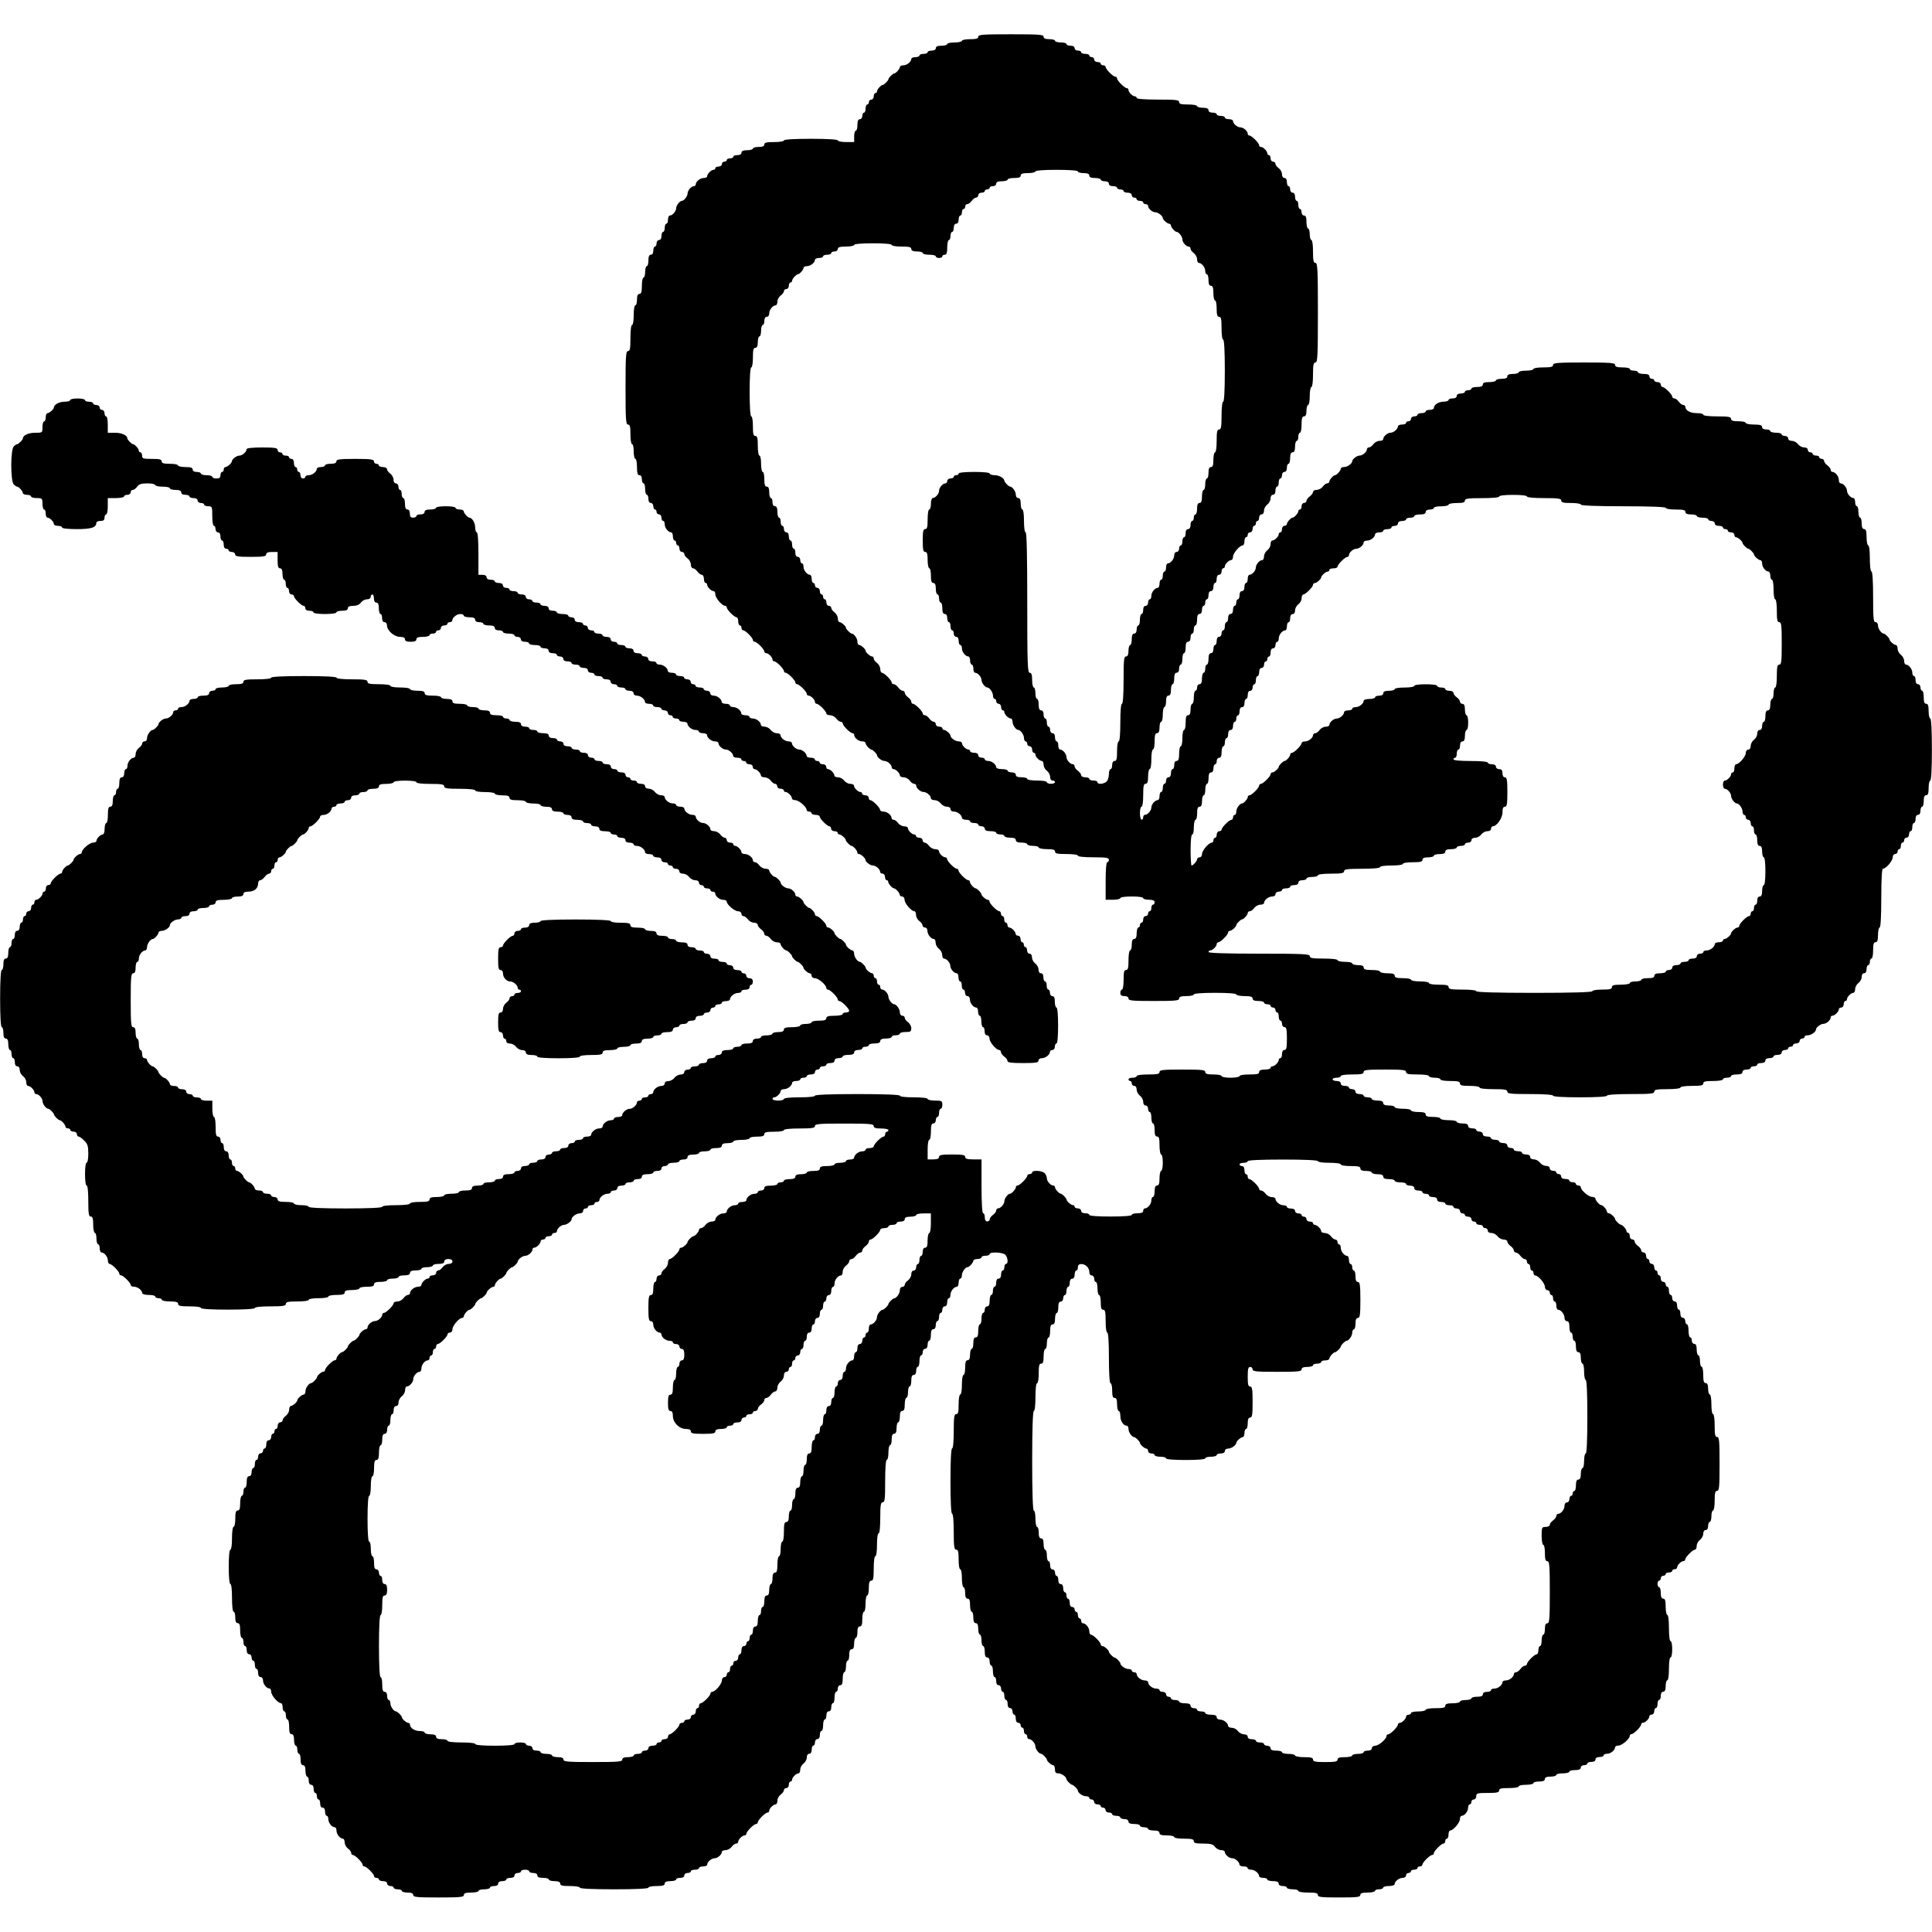
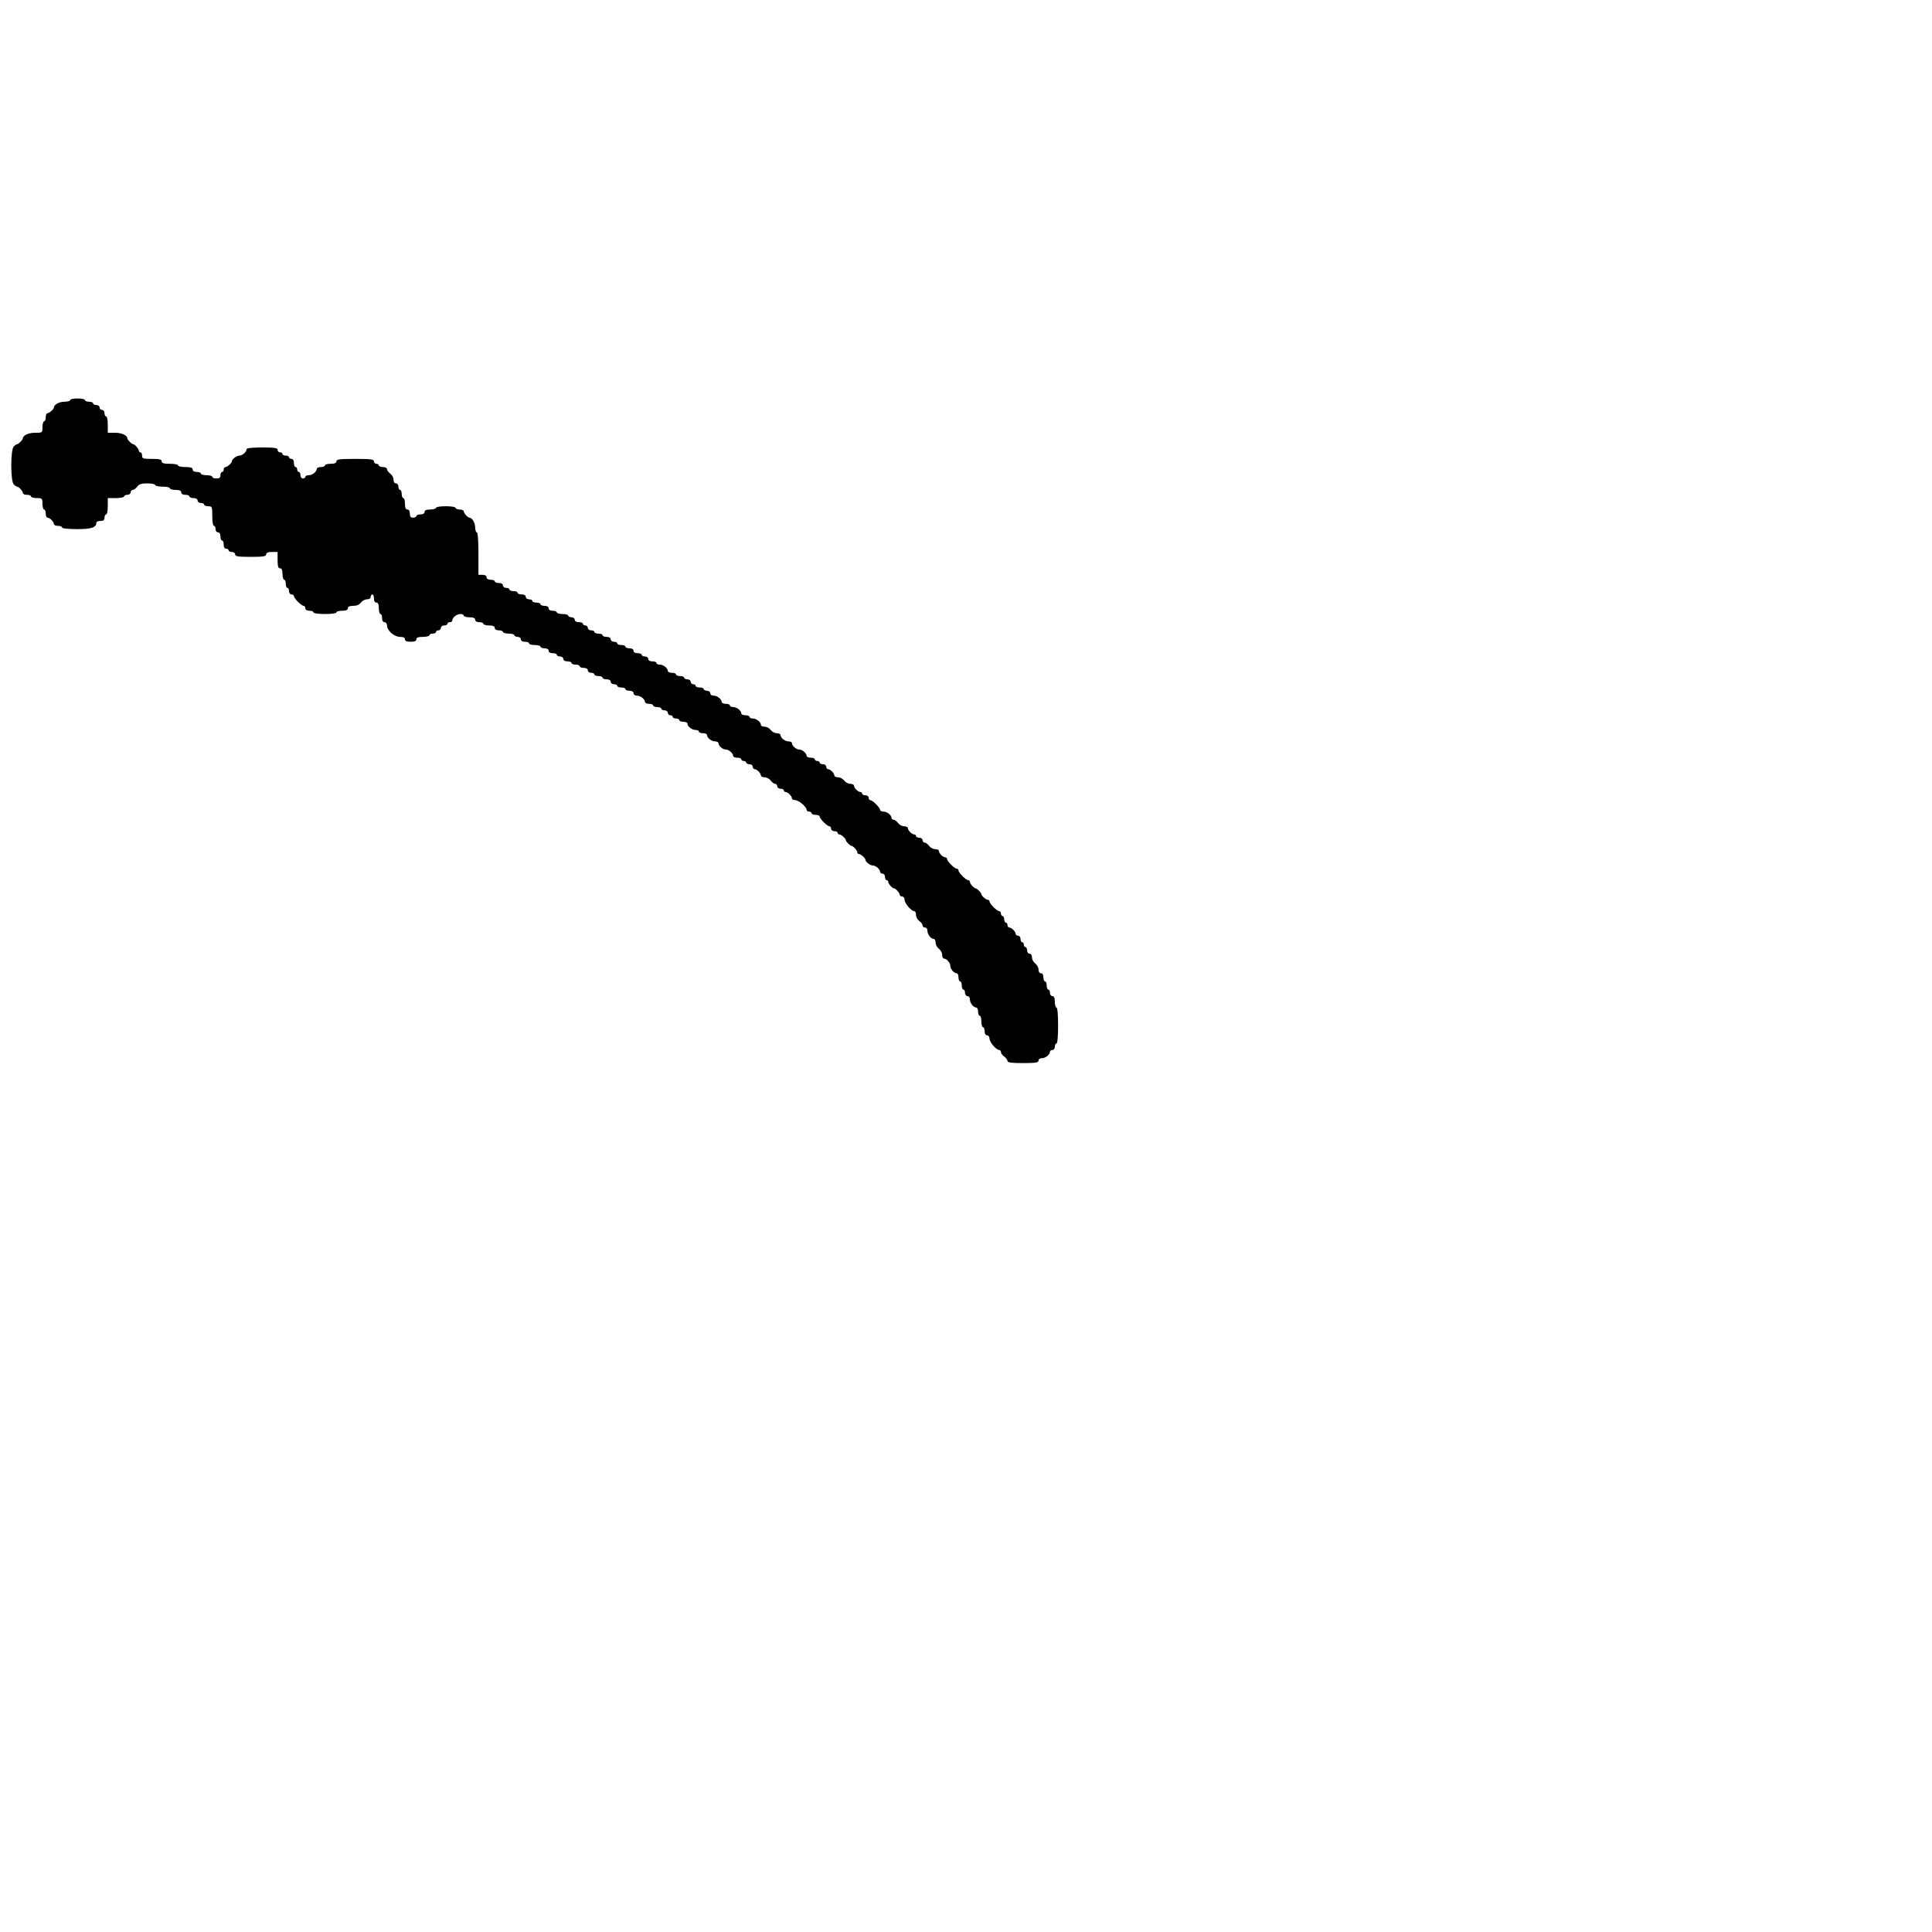
<svg xmlns="http://www.w3.org/2000/svg" version="1.0" width="1183pt" height="1183pt" viewBox="0 0 1183 1183" preserveAspectRatio="xMidYMid meet">
  <g transform="translate(0,1183) scale(0.1,-0.1)" fill="#000000" stroke="none">
-     <path d="M5990 11605 c0 -11 -12 -15 -50 -15 -27 0 -50 -4 -50 -10 0 -5 -20 -10 -45 -10 -25 0 -45 -4 -45 -10 0 -5 -16 -10 -35 -10 -24 0 -35 -5 -35 -15 0 -9 -9 -15 -25 -15 -14 0 -25 -4 -25 -10 0 -5 -11 -10 -25 -10 -14 0 -25 -4 -25 -10 0 -5 -11 -10 -25 -10 -14 0 -25 -5 -25 -11 0 -17 -27 -39 -49 -39 -12 0 -21 -5 -21 -11 0 -11 -25 -39 -35 -39 -8 0 -35 -27 -35 -35 0 -8 -27 -35 -35 -35 -10 0 -35 -28 -35 -39 0 -6 -4 -11 -10 -11 -5 0 -10 -9 -10 -20 0 -11 -7 -20 -15 -20 -8 0 -15 -7 -15 -15 0 -8 -4 -15 -10 -15 -5 0 -10 -11 -10 -25 0 -14 -4 -25 -10 -25 -5 0 -10 -9 -10 -20 0 -11 -7 -20 -15 -20 -10 0 -15 -11 -15 -35 0 -19 -4 -35 -10 -35 -5 0 -10 -16 -10 -35 l0 -35 -50 0 c-27 0 -50 5 -50 10 0 6 -62 10 -165 10 -103 0 -165 -4 -165 -10 0 -6 -27 -10 -60 -10 -47 0 -60 -3 -60 -15 0 -10 -11 -15 -35 -15 -19 0 -35 -4 -35 -10 0 -5 -16 -10 -35 -10 -24 0 -35 -5 -35 -15 0 -9 -9 -15 -25 -15 -14 0 -25 -4 -25 -10 0 -5 -9 -10 -20 -10 -11 0 -20 -4 -20 -10 0 -5 -7 -10 -15 -10 -8 0 -15 -7 -15 -15 0 -8 -9 -15 -20 -15 -11 0 -20 -4 -20 -10 0 -5 -5 -10 -11 -10 -14 0 -39 -25 -39 -39 0 -6 -9 -11 -21 -11 -22 0 -49 -22 -49 -39 0 -6 -5 -11 -11 -11 -16 0 -39 -26 -39 -45 0 -16 -22 -45 -35 -45 -13 0 -35 -29 -35 -45 0 -19 -23 -45 -39 -45 -6 0 -11 -11 -11 -25 0 -14 -4 -25 -10 -25 -5 0 -10 -11 -10 -25 0 -14 -4 -25 -10 -25 -5 0 -10 -11 -10 -25 0 -16 -6 -25 -15 -25 -8 0 -15 -9 -15 -20 0 -11 -4 -20 -10 -20 -5 0 -10 -11 -10 -25 0 -16 -6 -25 -15 -25 -10 0 -15 -11 -15 -35 0 -19 -4 -35 -10 -35 -5 0 -10 -16 -10 -35 0 -19 -4 -35 -10 -35 -5 0 -10 -22 -10 -50 0 -38 -4 -50 -15 -50 -10 0 -15 -11 -15 -35 0 -19 -4 -35 -10 -35 -6 0 -10 -27 -10 -60 0 -33 -4 -60 -10 -60 -6 0 -10 -33 -10 -80 0 -64 -3 -80 -15 -80 -13 0 -15 -32 -15 -225 0 -193 2 -225 15 -225 12 0 15 -13 15 -60 0 -33 4 -60 10 -60 6 0 10 -20 10 -45 0 -25 5 -45 10 -45 6 0 10 -22 10 -50 0 -38 4 -50 15 -50 9 0 15 -9 15 -25 0 -14 5 -25 10 -25 6 0 10 -16 10 -35 0 -19 5 -35 10 -35 6 0 10 -11 10 -25 0 -16 6 -25 15 -25 8 0 15 -9 15 -20 0 -11 5 -20 10 -20 6 0 10 -7 10 -15 0 -8 7 -15 15 -15 8 0 15 -9 15 -20 0 -11 5 -20 10 -20 6 0 10 -9 10 -21 0 -22 22 -49 39 -49 6 0 11 -11 11 -25 0 -14 5 -25 10 -25 6 0 10 -7 10 -15 0 -8 5 -15 10 -15 6 0 10 -9 10 -20 0 -11 7 -20 15 -20 8 0 15 -6 15 -13 0 -7 9 -19 20 -27 11 -8 20 -25 20 -37 0 -13 6 -23 13 -23 7 0 19 -9 27 -20 8 -11 20 -20 27 -20 7 0 13 -11 13 -25 0 -14 5 -25 10 -25 6 0 10 -5 10 -11 0 -14 25 -39 39 -39 6 0 11 -9 11 -20 0 -22 41 -70 60 -70 5 0 10 -5 10 -10 0 -14 46 -60 60 -60 5 0 10 -11 10 -25 0 -14 5 -25 10 -25 6 0 10 -7 10 -15 0 -8 5 -15 10 -15 14 0 60 -46 60 -60 0 -5 5 -10 10 -10 14 0 60 -46 60 -60 0 -5 5 -10 11 -10 14 0 39 -25 39 -39 0 -6 5 -11 10 -11 14 0 60 -46 60 -60 0 -5 5 -10 10 -10 14 0 60 -46 60 -60 0 -5 5 -10 10 -10 14 0 60 -46 60 -60 0 -5 5 -10 11 -10 14 0 39 -25 39 -39 0 -6 5 -11 10 -11 14 0 60 -46 60 -60 0 -5 10 -10 23 -10 12 0 29 -9 37 -20 8 -11 20 -20 27 -20 7 0 13 -5 13 -10 0 -14 46 -60 60 -60 5 0 10 -5 10 -11 0 -17 27 -39 49 -39 12 0 21 -5 21 -11 0 -11 25 -39 35 -39 8 0 35 -27 35 -35 0 -13 29 -35 45 -35 19 0 45 -23 45 -39 0 -6 5 -11 11 -11 14 0 39 -25 39 -39 0 -6 10 -11 23 -11 12 0 29 -9 37 -20 8 -11 20 -20 27 -20 7 0 13 -5 13 -11 0 -16 26 -39 45 -39 19 0 45 -23 45 -39 0 -6 10 -11 23 -11 12 0 29 -9 37 -20 8 -11 25 -20 37 -20 14 0 23 -6 23 -15 0 -9 9 -15 21 -15 22 0 49 -22 49 -39 0 -6 11 -11 25 -11 14 0 25 -4 25 -10 0 -5 11 -10 25 -10 14 0 25 -4 25 -10 0 -5 9 -10 20 -10 11 0 20 -7 20 -15 0 -10 11 -15 35 -15 19 0 35 -4 35 -10 0 -5 11 -10 25 -10 14 0 25 -4 25 -10 0 -5 16 -10 35 -10 24 0 35 -5 35 -15 0 -10 11 -15 35 -15 19 0 35 -4 35 -10 0 -5 16 -10 35 -10 19 0 35 -4 35 -10 0 -5 23 -10 50 -10 38 0 50 -4 50 -15 0 -12 14 -15 70 -15 40 0 70 -4 70 -10 0 -6 38 -10 95 -10 78 0 95 -3 95 -15 0 -8 -4 -15 -10 -15 -6 0 -10 -45 -10 -115 l0 -115 45 0 c25 0 45 5 45 10 0 6 30 10 70 10 40 0 70 -4 70 -10 0 -5 16 -10 35 -10 24 0 35 -5 35 -15 0 -8 -4 -15 -10 -15 -5 0 -10 -9 -10 -20 0 -11 -4 -20 -10 -20 -5 0 -10 -7 -10 -15 0 -8 -7 -15 -15 -15 -8 0 -15 -9 -15 -20 0 -11 -4 -20 -10 -20 -5 0 -10 -7 -10 -15 0 -8 -4 -15 -10 -15 -5 0 -10 -16 -10 -35 0 -24 -5 -35 -15 -35 -10 0 -15 -11 -15 -35 0 -19 -4 -35 -10 -35 -6 0 -10 -27 -10 -60 0 -47 -3 -60 -15 -60 -12 0 -15 -13 -15 -60 0 -33 -4 -60 -10 -60 -5 0 -10 -9 -10 -20 0 -15 7 -20 25 -20 16 0 25 -6 25 -15 0 -13 24 -15 155 -15 131 0 155 2 155 15 0 11 12 15 45 15 25 0 45 5 45 10 0 6 50 10 130 10 80 0 130 -4 130 -10 0 -5 23 -10 50 -10 38 0 50 -4 50 -15 0 -10 11 -15 35 -15 19 0 35 -4 35 -10 0 -5 9 -10 20 -10 11 0 20 -4 20 -10 0 -5 7 -10 15 -10 8 0 15 -7 15 -15 0 -8 5 -15 10 -15 6 0 10 -11 10 -25 0 -14 5 -25 10 -25 6 0 10 -9 10 -20 0 -11 7 -20 15 -20 12 0 15 -14 15 -70 0 -56 -3 -70 -15 -70 -9 0 -15 -9 -15 -25 0 -14 -4 -25 -10 -25 -5 0 -10 -5 -10 -11 0 -14 -25 -39 -39 -39 -6 0 -11 -4 -11 -10 0 -5 -16 -10 -35 -10 -24 0 -35 -5 -35 -15 0 -12 -13 -15 -60 -15 -33 0 -60 -4 -60 -10 0 -5 -25 -10 -55 -10 -30 0 -55 5 -55 10 0 6 -22 10 -50 10 -38 0 -50 4 -50 15 0 13 -22 15 -140 15 -118 0 -140 -2 -140 -15 0 -12 -14 -15 -70 -15 -40 0 -70 -4 -70 -10 0 -5 -11 -10 -25 -10 -14 0 -25 -4 -25 -10 0 -5 5 -10 10 -10 6 0 10 -7 10 -15 0 -8 7 -15 15 -15 9 0 15 -9 15 -23 0 -12 9 -29 20 -37 11 -8 20 -25 20 -37 0 -14 6 -23 15 -23 8 0 15 -9 15 -20 0 -11 5 -20 10 -20 6 0 10 -16 10 -35 0 -19 5 -35 10 -35 6 0 10 -18 10 -40 0 -29 4 -40 15 -40 12 0 15 -13 15 -55 0 -30 5 -55 10 -55 6 0 10 -22 10 -50 0 -27 -4 -50 -10 -50 -5 0 -10 -20 -10 -45 0 -33 -4 -45 -15 -45 -10 0 -15 -11 -15 -35 0 -19 -4 -35 -10 -35 -5 0 -10 -9 -10 -21 0 -22 -22 -49 -39 -49 -6 0 -11 -7 -11 -15 0 -10 -11 -15 -35 -15 -19 0 -35 -4 -35 -10 0 -6 -50 -10 -130 -10 -80 0 -130 4 -130 10 0 6 -11 10 -25 10 -16 0 -25 6 -25 15 0 8 -9 15 -20 15 -11 0 -20 5 -20 10 0 6 -5 10 -11 10 -11 0 -39 25 -39 35 0 8 -27 35 -35 35 -10 0 -35 28 -35 39 0 6 -5 11 -11 11 -16 0 -39 26 -39 45 0 9 -6 23 -14 31 -16 16 -76 19 -76 4 0 -5 -7 -10 -15 -10 -8 0 -15 -5 -15 -10 0 -14 -46 -60 -60 -60 -5 0 -10 -5 -10 -11 0 -11 -25 -39 -35 -39 -13 0 -35 -29 -35 -45 0 -19 -23 -45 -39 -45 -6 0 -11 -6 -11 -13 0 -7 -9 -19 -20 -27 -11 -8 -20 -20 -20 -27 0 -7 -7 -13 -15 -13 -9 0 -15 9 -15 25 0 14 -4 25 -10 25 -6 0 -10 62 -10 165 l0 165 -50 0 c-38 0 -50 4 -50 15 0 12 -16 15 -80 15 -64 0 -80 -3 -80 -15 0 -10 -11 -15 -35 -15 l-35 0 0 60 c0 33 4 60 10 60 6 0 10 23 10 50 0 38 4 50 15 50 8 0 15 9 15 20 0 11 5 20 10 20 6 0 10 11 10 25 0 14 5 25 10 25 6 0 10 11 10 25 0 23 -4 25 -45 25 -25 0 -45 5 -45 10 0 6 -35 10 -85 10 -50 0 -85 4 -85 10 0 6 -93 10 -260 10 -167 0 -260 -4 -260 -10 0 -6 -38 -10 -95 -10 -57 0 -95 -4 -95 -10 0 -5 -16 -10 -35 -10 -19 0 -35 5 -35 10 0 6 5 10 11 10 14 0 39 25 39 39 0 6 9 11 21 11 22 0 49 22 49 39 0 6 11 11 25 11 14 0 25 5 25 10 0 6 9 10 20 10 11 0 20 5 20 10 0 6 11 10 25 10 16 0 25 6 25 15 0 8 7 15 15 15 8 0 15 5 15 10 0 6 9 10 20 10 11 0 20 5 20 10 0 6 11 10 25 10 16 0 25 6 25 15 0 9 9 15 25 15 14 0 25 5 25 10 0 6 16 10 35 10 24 0 35 5 35 15 0 9 9 15 25 15 14 0 25 5 25 10 0 6 9 10 20 10 11 0 20 5 20 10 0 6 16 10 35 10 24 0 35 5 35 15 0 10 11 15 35 15 19 0 35 5 35 10 0 6 11 10 25 10 14 0 25 5 25 10 0 6 16 10 35 10 30 0 35 3 35 23 0 12 -9 29 -20 37 -11 8 -20 20 -20 27 0 7 -7 13 -15 13 -9 0 -15 9 -15 21 0 19 -21 49 -35 49 -13 0 -35 29 -35 45 0 19 -23 45 -39 45 -6 0 -11 7 -11 15 0 8 -4 15 -10 15 -5 0 -10 9 -10 20 0 11 -4 20 -10 20 -5 0 -10 7 -10 15 0 8 -5 15 -11 15 -11 0 -39 25 -39 35 0 8 -27 35 -35 35 -14 0 -35 30 -35 49 0 12 -5 21 -11 21 -11 0 -39 25 -39 35 0 8 -27 35 -35 35 -8 0 -35 27 -35 35 0 10 -28 35 -39 35 -6 0 -11 5 -11 10 0 14 -46 60 -60 60 -5 0 -10 5 -10 11 0 11 -25 39 -35 39 -8 0 -35 27 -35 35 0 10 -28 35 -39 35 -6 0 -11 5 -11 11 0 16 -26 39 -45 39 -16 0 -45 22 -45 35 0 8 -27 35 -35 35 -10 0 -35 28 -35 39 0 6 -10 11 -23 11 -12 0 -29 9 -37 20 -8 11 -20 20 -27 20 -7 0 -13 5 -13 11 0 17 -27 39 -49 39 -12 0 -21 5 -21 11 0 14 -25 39 -39 39 -6 0 -11 5 -11 10 0 6 -9 10 -20 10 -11 0 -20 7 -20 15 0 8 -6 15 -13 15 -7 0 -19 9 -27 20 -8 11 -25 20 -37 20 -13 0 -23 5 -23 11 0 16 -26 39 -45 39 -19 0 -45 23 -45 39 0 6 -9 11 -21 11 -22 0 -49 22 -49 39 0 6 -11 11 -25 11 -14 0 -25 5 -25 10 0 6 -9 10 -21 10 -22 0 -49 22 -49 39 0 6 -10 11 -23 11 -12 0 -29 9 -37 20 -8 11 -25 20 -37 20 -14 0 -23 6 -23 15 0 9 -9 15 -25 15 -14 0 -25 5 -25 10 0 6 -9 10 -20 10 -11 0 -20 5 -20 10 0 6 -7 10 -15 10 -8 0 -15 7 -15 15 0 9 -9 15 -25 15 -14 0 -25 5 -25 10 0 6 -9 10 -20 10 -11 0 -20 7 -20 15 0 9 -9 15 -25 15 -14 0 -25 5 -25 10 0 6 -11 10 -25 10 -14 0 -25 5 -25 10 0 6 -9 10 -20 10 -11 0 -20 7 -20 15 0 9 -9 15 -25 15 -14 0 -25 5 -25 10 0 6 -11 10 -25 10 -14 0 -25 5 -25 10 0 6 -11 10 -25 10 -16 0 -25 6 -25 15 0 8 -9 15 -20 15 -11 0 -20 5 -20 10 0 6 -11 10 -25 10 -16 0 -25 6 -25 15 0 10 -11 15 -35 15 -19 0 -35 5 -35 10 0 6 -11 10 -25 10 -14 0 -25 5 -25 10 0 6 -11 10 -25 10 -16 0 -25 6 -25 15 0 10 -11 15 -35 15 -19 0 -35 5 -35 10 0 6 -9 10 -20 10 -11 0 -20 5 -20 10 0 6 -18 10 -40 10 -29 0 -40 4 -40 15 0 10 -11 15 -35 15 -19 0 -35 5 -35 10 0 6 -16 10 -35 10 -19 0 -35 5 -35 10 0 6 -20 10 -45 10 -33 0 -45 4 -45 15 0 10 -11 15 -35 15 -19 0 -35 5 -35 10 0 6 -22 10 -50 10 -38 0 -50 4 -50 15 0 11 -12 15 -45 15 -25 0 -45 5 -45 10 0 6 -27 10 -60 10 -33 0 -60 4 -60 10 0 6 -30 10 -70 10 -56 0 -70 3 -70 15 0 12 -17 15 -95 15 -57 0 -95 4 -95 10 0 6 -73 10 -200 10 -127 0 -200 -4 -200 -10 0 -6 -35 -10 -85 -10 -69 0 -85 -3 -85 -15 0 -11 -12 -15 -45 -15 -25 0 -45 -4 -45 -10 0 -5 -18 -10 -40 -10 -22 0 -40 -4 -40 -10 0 -5 -9 -10 -20 -10 -11 0 -20 -7 -20 -15 0 -10 -11 -15 -35 -15 -19 0 -35 -4 -35 -10 0 -5 -11 -10 -25 -10 -14 0 -25 -5 -25 -11 0 -17 -27 -39 -49 -39 -12 0 -21 -4 -21 -10 0 -5 -7 -10 -15 -10 -8 0 -15 -5 -15 -11 0 -16 -26 -39 -45 -39 -16 0 -45 -22 -45 -35 0 -8 -27 -35 -35 -35 -14 0 -35 -30 -35 -49 0 -12 -6 -21 -15 -21 -8 0 -15 -6 -15 -13 0 -7 -9 -19 -20 -27 -11 -8 -20 -25 -20 -37 0 -13 -5 -23 -11 -23 -17 0 -39 -27 -39 -49 0 -12 -4 -21 -10 -21 -5 0 -10 -11 -10 -25 0 -16 -6 -25 -15 -25 -10 0 -15 -11 -15 -35 0 -19 -4 -35 -10 -35 -5 0 -10 -9 -10 -20 0 -11 -4 -20 -10 -20 -5 0 -10 -16 -10 -35 0 -24 -5 -35 -15 -35 -11 0 -15 -12 -15 -50 0 -27 -4 -50 -10 -50 -5 0 -10 -16 -10 -35 0 -19 -5 -35 -11 -35 -14 0 -39 -25 -39 -39 0 -6 -9 -11 -20 -11 -22 0 -70 -41 -70 -60 0 -5 -5 -10 -11 -10 -11 0 -39 -25 -39 -35 0 -8 -27 -35 -35 -35 -10 0 -35 -28 -35 -39 0 -6 -5 -11 -10 -11 -14 0 -60 -46 -60 -60 0 -5 -7 -10 -15 -10 -8 0 -15 -9 -15 -20 0 -11 -4 -20 -10 -20 -5 0 -10 -5 -10 -11 0 -14 -25 -39 -39 -39 -6 0 -11 -7 -11 -15 0 -8 -4 -15 -10 -15 -5 0 -10 -9 -10 -20 0 -11 -7 -20 -15 -20 -8 0 -15 -7 -15 -15 0 -8 -4 -15 -10 -15 -5 0 -10 -9 -10 -20 0 -11 -4 -20 -10 -20 -5 0 -10 -11 -10 -25 0 -16 -6 -25 -15 -25 -9 0 -15 -9 -15 -25 0 -14 -4 -25 -10 -25 -5 0 -10 -11 -10 -25 0 -14 -4 -25 -10 -25 -5 0 -10 -16 -10 -35 0 -24 -5 -35 -15 -35 -10 0 -15 -11 -15 -35 0 -19 -4 -35 -10 -35 -6 0 -10 -65 -10 -175 0 -110 4 -175 10 -175 6 0 10 -16 10 -35 0 -24 5 -35 15 -35 10 0 15 -11 15 -35 0 -19 5 -35 10 -35 6 0 10 -11 10 -25 0 -14 5 -25 10 -25 6 0 10 -11 10 -25 0 -16 6 -25 15 -25 9 0 15 -9 15 -23 0 -12 9 -29 20 -37 11 -8 20 -25 20 -37 0 -13 5 -23 11 -23 14 0 39 -25 39 -39 0 -6 5 -11 11 -11 16 0 39 -26 39 -45 0 -16 22 -45 35 -45 8 0 35 -27 35 -35 0 -8 27 -35 35 -35 10 0 35 -28 35 -39 0 -6 7 -11 15 -11 8 0 15 -4 15 -10 0 -5 9 -10 20 -10 11 0 20 -7 20 -15 0 -8 5 -15 10 -15 6 0 22 -11 35 -25 21 -20 25 -34 25 -80 0 -30 -4 -55 -10 -55 -6 0 -10 -30 -10 -70 0 -40 4 -70 10 -70 6 0 10 -38 10 -95 0 -78 3 -95 15 -95 11 0 15 -12 15 -50 0 -27 5 -50 10 -50 6 0 10 -16 10 -35 0 -19 5 -35 10 -35 6 0 10 -11 10 -25 0 -14 5 -25 11 -25 17 0 39 -27 39 -49 0 -12 5 -21 10 -21 14 0 60 -46 60 -60 0 -5 5 -10 10 -10 14 0 60 -46 60 -60 0 -5 9 -10 21 -10 22 0 49 -22 49 -39 0 -6 18 -11 40 -11 22 0 40 -4 40 -10 0 -5 9 -10 20 -10 11 0 20 -4 20 -10 0 -5 23 -10 50 -10 38 0 50 -4 50 -15 0 -12 14 -15 70 -15 40 0 70 -4 70 -10 0 -6 62 -10 165 -10 103 0 165 4 165 10 0 6 38 10 95 10 78 0 95 3 95 15 0 12 14 15 70 15 40 0 70 4 70 10 0 6 27 10 60 10 33 0 60 4 60 10 0 6 23 10 50 10 38 0 50 4 50 15 0 11 12 15 45 15 25 0 45 5 45 10 0 6 20 10 45 10 33 0 45 4 45 15 0 11 11 15 40 15 22 0 40 5 40 10 0 6 16 10 35 10 19 0 35 5 35 10 0 6 16 10 35 10 24 0 35 5 35 15 0 10 11 15 35 15 19 0 35 5 35 10 0 6 16 10 35 10 19 0 35 5 35 10 0 6 16 10 35 10 24 0 35 5 35 15 0 9 9 15 25 15 16 0 25 -6 25 -15 0 -9 -9 -15 -23 -15 -12 0 -29 -9 -37 -20 -8 -11 -20 -20 -27 -20 -7 0 -13 -7 -13 -15 0 -8 -9 -15 -20 -15 -11 0 -20 -4 -20 -10 0 -5 -5 -10 -11 -10 -14 0 -39 -25 -39 -39 0 -6 -9 -11 -21 -11 -22 0 -49 -22 -49 -39 0 -6 -6 -11 -13 -11 -7 0 -19 -9 -27 -20 -8 -11 -25 -20 -37 -20 -13 0 -23 -5 -23 -10 0 -14 -46 -60 -60 -60 -5 0 -10 -5 -10 -11 0 -16 -26 -39 -45 -39 -19 0 -45 -23 -45 -39 0 -6 -5 -11 -11 -11 -11 0 -39 -25 -39 -35 0 -8 -27 -35 -35 -35 -8 0 -35 -27 -35 -35 0 -8 -27 -35 -35 -35 -10 0 -35 -28 -35 -39 0 -6 -5 -11 -10 -11 -14 0 -60 -46 -60 -60 0 -5 -5 -10 -11 -10 -11 0 -39 -25 -39 -35 0 -8 -27 -35 -35 -35 -14 0 -35 -30 -35 -49 0 -12 -5 -21 -11 -21 -11 0 -39 -25 -39 -35 0 -10 -28 -35 -39 -35 -6 0 -11 -10 -11 -23 0 -12 -9 -29 -20 -37 -11 -8 -20 -20 -20 -27 0 -7 -7 -13 -15 -13 -8 0 -15 -9 -15 -20 0 -11 -4 -20 -10 -20 -5 0 -10 -7 -10 -15 0 -8 -4 -15 -10 -15 -5 0 -10 -9 -10 -20 0 -11 -7 -20 -15 -20 -9 0 -15 -9 -15 -25 0 -14 -4 -25 -10 -25 -5 0 -10 -7 -10 -15 0 -8 -7 -15 -15 -15 -8 0 -15 -9 -15 -20 0 -11 -4 -20 -10 -20 -5 0 -10 -11 -10 -25 0 -14 -4 -25 -10 -25 -5 0 -10 -11 -10 -25 0 -16 -6 -25 -15 -25 -10 0 -15 -11 -15 -35 0 -19 -4 -35 -10 -35 -5 0 -10 -11 -10 -25 0 -14 -4 -25 -10 -25 -5 0 -10 -20 -10 -45 0 -33 -4 -45 -15 -45 -11 0 -15 -12 -15 -50 0 -27 -4 -50 -10 -50 -6 0 -10 -30 -10 -70 0 -40 -4 -70 -10 -70 -6 0 -10 -42 -10 -105 0 -63 4 -105 10 -105 6 0 10 -35 10 -85 0 -50 4 -85 10 -85 6 0 10 -16 10 -35 0 -24 5 -35 15 -35 11 0 15 -12 15 -45 0 -25 5 -45 10 -45 6 0 10 -11 10 -25 0 -14 5 -25 10 -25 6 0 10 -11 10 -25 0 -16 6 -25 15 -25 8 0 15 -9 15 -20 0 -11 5 -20 10 -20 6 0 10 -11 10 -25 0 -14 5 -25 10 -25 6 0 10 -11 10 -25 0 -16 6 -25 15 -25 9 0 15 -9 15 -21 0 -22 22 -49 39 -49 6 0 11 -9 11 -20 0 -22 41 -70 60 -70 5 0 10 -11 10 -25 0 -14 5 -25 10 -25 6 0 10 -11 10 -25 0 -14 5 -25 10 -25 6 0 10 -20 10 -45 0 -33 4 -45 15 -45 10 0 15 -11 15 -35 0 -19 5 -35 10 -35 6 0 10 -11 10 -25 0 -14 5 -25 10 -25 6 0 10 -16 10 -35 0 -24 5 -35 15 -35 10 0 15 -11 15 -35 0 -19 5 -35 10 -35 6 0 10 -11 10 -25 0 -16 6 -25 15 -25 9 0 15 -9 15 -25 0 -14 5 -25 10 -25 6 0 10 -9 10 -20 0 -11 5 -20 10 -20 6 0 10 -11 10 -25 0 -16 6 -25 15 -25 9 0 15 -9 15 -25 0 -14 5 -25 10 -25 6 0 10 -9 10 -21 0 -22 22 -49 39 -49 6 0 11 -9 11 -21 0 -22 22 -49 39 -49 6 0 11 -10 11 -23 0 -12 9 -29 20 -37 11 -8 20 -20 20 -27 0 -7 5 -13 10 -13 14 0 60 -46 60 -60 0 -5 5 -10 10 -10 14 0 60 -46 60 -60 0 -5 7 -10 15 -10 8 0 15 -4 15 -10 0 -5 11 -10 25 -10 16 0 25 -6 25 -15 0 -8 9 -15 20 -15 11 0 20 -4 20 -10 0 -5 11 -10 25 -10 14 0 25 -4 25 -10 0 -5 16 -10 35 -10 24 0 35 -5 35 -15 0 -13 24 -15 155 -15 131 0 155 2 155 15 0 11 12 15 45 15 25 0 45 5 45 10 0 6 16 10 35 10 19 0 35 5 35 10 0 6 11 10 25 10 16 0 25 6 25 15 0 9 9 15 25 15 14 0 25 5 25 10 0 6 11 10 25 10 16 0 25 6 25 15 0 8 9 15 20 15 11 0 20 5 20 10 0 6 11 10 25 10 14 0 25 -4 25 -10 0 -5 11 -10 25 -10 16 0 25 -6 25 -15 0 -10 11 -15 35 -15 19 0 35 -4 35 -10 0 -5 16 -10 35 -10 24 0 35 -5 35 -15 0 -12 13 -15 60 -15 33 0 60 -4 60 -10 0 -6 77 -10 210 -10 133 0 210 4 210 10 0 6 23 10 50 10 38 0 50 4 50 15 0 10 11 15 35 15 19 0 35 5 35 10 0 6 11 10 25 10 16 0 25 6 25 15 0 8 9 15 20 15 11 0 20 5 20 10 0 6 11 10 25 10 14 0 25 5 25 10 0 6 11 10 25 10 14 0 25 5 25 11 0 16 26 39 45 39 19 0 45 23 45 39 0 6 10 11 23 11 12 0 29 9 37 20 8 11 20 20 27 20 7 0 13 5 13 11 0 14 25 39 39 39 6 0 11 5 11 10 0 14 46 60 60 60 5 0 10 5 10 10 0 14 46 60 60 60 5 0 10 5 10 11 0 14 25 39 39 39 6 0 11 10 11 23 0 12 9 29 20 37 11 8 20 20 20 27 0 7 7 13 15 13 8 0 15 9 15 20 0 11 5 20 10 20 6 0 10 5 10 11 0 14 25 39 39 39 6 0 11 10 11 23 0 12 9 29 20 37 11 8 20 25 20 37 0 14 6 23 15 23 9 0 15 9 15 25 0 14 5 25 10 25 6 0 10 9 10 20 0 11 7 20 15 20 9 0 15 9 15 25 0 14 5 25 10 25 6 0 10 16 10 35 0 19 5 35 10 35 6 0 10 11 10 25 0 16 6 25 15 25 9 0 15 9 15 25 0 14 5 25 10 25 6 0 10 16 10 35 0 19 5 35 10 35 6 0 10 9 10 20 0 11 7 20 15 20 11 0 15 11 15 40 0 22 5 40 10 40 6 0 10 16 10 35 0 19 5 35 10 35 6 0 10 16 10 35 0 24 5 35 15 35 10 0 15 11 15 35 0 19 5 35 10 35 6 0 10 16 10 35 0 24 5 35 15 35 11 0 15 12 15 45 0 25 5 45 10 45 6 0 10 23 10 50 0 28 5 50 10 50 6 0 10 20 10 45 0 33 4 45 15 45 12 0 15 15 15 75 0 43 4 75 10 75 6 0 10 30 10 70 0 40 4 70 10 70 6 0 10 38 10 95 0 78 3 95 15 95 13 0 15 21 15 130 0 80 4 130 10 130 6 0 10 20 10 45 0 25 5 45 10 45 6 0 10 16 10 35 0 24 5 35 15 35 10 0 15 11 15 35 0 19 5 35 10 35 6 0 10 16 10 35 0 24 5 35 15 35 11 0 15 11 15 40 0 22 5 40 10 40 6 0 10 16 10 35 0 19 5 35 10 35 6 0 10 16 10 35 0 24 5 35 15 35 9 0 15 9 15 25 0 14 5 25 10 25 6 0 10 16 10 35 0 19 5 35 10 35 6 0 10 9 10 20 0 11 7 20 15 20 9 0 15 9 15 25 0 14 5 25 10 25 6 0 10 16 10 35 0 24 5 35 15 35 9 0 15 9 15 25 0 14 5 25 10 25 6 0 10 11 10 25 0 14 5 25 10 25 6 0 10 9 10 20 0 11 7 20 15 20 9 0 15 9 15 25 0 14 5 25 10 25 6 0 10 9 10 21 0 22 22 49 39 49 6 0 11 11 11 25 0 14 5 25 10 25 6 0 10 9 10 21 0 19 21 49 35 49 10 0 35 28 35 39 0 6 11 11 25 11 14 0 25 5 25 10 0 6 11 10 25 10 14 0 25 5 25 10 0 15 80 12 96 -4 16 -17 19 -56 4 -56 -5 0 -10 -9 -10 -20 0 -11 -4 -20 -10 -20 -5 0 -10 -11 -10 -25 0 -16 -6 -25 -15 -25 -9 0 -15 -9 -15 -25 0 -14 -4 -25 -10 -25 -5 0 -10 -11 -10 -25 0 -14 -4 -25 -10 -25 -5 0 -10 -16 -10 -35 0 -24 -5 -35 -15 -35 -8 0 -15 -9 -15 -20 0 -11 -4 -20 -10 -20 -5 0 -10 -16 -10 -35 0 -19 -4 -35 -10 -35 -5 0 -10 -18 -10 -40 0 -29 -4 -40 -15 -40 -10 0 -15 -11 -15 -35 0 -19 -4 -35 -10 -35 -5 0 -10 -16 -10 -35 0 -24 -5 -35 -15 -35 -11 0 -15 -12 -15 -45 0 -25 -4 -45 -10 -45 -6 0 -10 -27 -10 -60 0 -33 -4 -60 -10 -60 -6 0 -10 -27 -10 -60 0 -47 -3 -60 -15 -60 -12 0 -15 -18 -15 -105 0 -63 -4 -105 -10 -105 -6 0 -10 -73 -10 -200 0 -127 4 -200 10 -200 6 0 10 -43 10 -110 0 -91 3 -110 15 -110 12 0 15 -13 15 -60 0 -33 4 -60 10 -60 6 0 10 -25 10 -55 0 -30 5 -55 10 -55 6 0 10 -16 10 -35 0 -24 5 -35 15 -35 11 0 15 -11 15 -40 0 -22 5 -40 10 -40 6 0 10 -16 10 -35 0 -24 5 -35 15 -35 10 0 15 -11 15 -35 0 -19 5 -35 10 -35 6 0 10 -16 10 -35 0 -19 5 -35 10 -35 6 0 10 -16 10 -35 0 -24 5 -35 15 -35 9 0 15 -9 15 -25 0 -14 5 -25 10 -25 6 0 10 -16 10 -35 0 -19 5 -35 10 -35 6 0 10 -11 10 -25 0 -16 6 -25 15 -25 8 0 15 -9 15 -20 0 -11 5 -20 10 -20 6 0 10 -11 10 -25 0 -14 5 -25 10 -25 6 0 10 -11 10 -25 0 -16 6 -25 15 -25 8 0 15 -9 15 -20 0 -11 5 -20 10 -20 6 0 10 -11 10 -25 0 -16 6 -25 15 -25 8 0 15 -7 15 -15 0 -8 5 -15 10 -15 6 0 10 -9 10 -20 0 -11 5 -20 10 -20 6 0 10 -7 10 -15 0 -8 5 -15 11 -15 16 0 39 -26 39 -45 0 -16 22 -45 35 -45 8 0 35 -27 35 -35 0 -10 28 -35 39 -35 6 0 11 -11 11 -25 0 -19 5 -25 21 -25 19 0 49 -21 49 -35 0 -8 27 -35 35 -35 8 0 35 -27 35 -35 0 -14 30 -35 49 -35 12 0 21 -4 21 -10 0 -5 7 -10 15 -10 8 0 15 -7 15 -15 0 -8 9 -15 20 -15 11 0 20 -4 20 -10 0 -5 7 -10 15 -10 8 0 15 -7 15 -15 0 -8 9 -15 20 -15 11 0 20 -4 20 -10 0 -5 11 -10 25 -10 14 0 25 -4 25 -10 0 -5 11 -10 25 -10 16 0 25 -6 25 -15 0 -10 11 -15 35 -15 19 0 35 -4 35 -10 0 -5 11 -10 25 -10 14 0 25 -4 25 -10 0 -5 16 -10 35 -10 24 0 35 -5 35 -15 0 -11 12 -15 45 -15 25 0 45 -4 45 -10 0 -6 27 -10 60 -10 47 0 60 -3 60 -15 0 -12 13 -15 58 -15 46 0 60 -4 72 -20 8 -11 25 -20 37 -20 13 0 23 -5 23 -11 0 -16 26 -39 45 -39 19 0 45 -23 45 -39 0 -6 11 -11 25 -11 14 0 25 -4 25 -10 0 -5 9 -10 21 -10 22 0 49 -22 49 -39 0 -6 11 -11 25 -11 14 0 25 -4 25 -10 0 -5 16 -10 35 -10 24 0 35 -5 35 -15 0 -9 9 -15 25 -15 14 0 25 -4 25 -10 0 -5 16 -10 35 -10 19 0 35 -4 35 -10 0 -6 27 -10 60 -10 47 0 60 -3 60 -15 0 -13 21 -15 130 -15 109 0 130 2 130 15 0 11 12 15 45 15 25 0 45 5 45 10 0 6 11 10 25 10 14 0 25 5 25 10 0 6 16 10 35 10 19 0 35 5 35 11 0 17 27 39 49 39 12 0 21 6 21 15 0 8 7 15 15 15 8 0 15 5 15 10 0 6 9 10 20 10 11 0 20 5 20 10 0 6 7 10 15 10 8 0 15 5 15 10 0 14 46 60 60 60 5 0 10 5 10 10 0 14 46 60 60 60 5 0 10 7 10 15 0 8 5 15 10 15 6 0 10 11 10 25 0 14 5 25 10 25 19 0 60 48 60 70 0 11 5 20 11 20 17 0 39 27 39 49 0 12 5 21 10 21 6 0 10 7 10 15 0 8 7 15 15 15 8 0 15 9 15 20 0 18 7 20 70 20 56 0 70 3 70 15 0 12 13 15 60 15 33 0 60 4 60 10 0 6 20 10 45 10 25 0 45 5 45 10 0 6 16 10 35 10 24 0 35 5 35 15 0 10 11 15 35 15 19 0 35 5 35 10 0 6 18 10 40 10 22 0 40 5 40 10 0 6 16 10 35 10 24 0 35 5 35 15 0 8 9 15 20 15 11 0 20 5 20 10 0 6 11 10 25 10 16 0 25 6 25 15 0 9 9 15 25 15 14 0 25 5 25 10 0 6 9 10 21 10 22 0 49 22 49 39 0 6 9 11 20 11 22 0 70 41 70 60 0 5 5 10 10 10 14 0 60 46 60 60 0 5 5 10 11 10 14 0 39 25 39 39 0 6 7 11 15 11 8 0 15 9 15 20 0 11 5 20 10 20 6 0 10 11 10 25 0 14 5 25 10 25 6 0 10 11 10 25 0 16 6 25 15 25 10 0 15 11 15 35 0 19 5 35 10 35 6 0 10 30 10 70 0 40 4 70 10 70 6 0 10 23 10 50 0 28 -4 50 -10 50 -6 0 -10 33 -10 80 0 47 -4 80 -10 80 -5 0 -10 23 -10 50 0 38 -4 50 -15 50 -10 0 -15 11 -15 35 0 19 -4 35 -10 35 -5 0 -10 9 -10 20 0 11 5 20 10 20 6 0 10 7 10 15 0 8 7 15 15 15 8 0 15 5 15 10 0 6 9 10 20 10 11 0 20 5 20 10 0 6 7 10 15 10 8 0 15 5 15 11 0 14 25 39 39 39 6 0 11 5 11 10 0 14 46 60 60 60 5 0 10 10 10 23 0 12 9 29 20 37 11 8 20 25 20 37 0 14 6 23 15 23 9 0 15 9 15 25 0 14 5 25 10 25 6 0 10 16 10 35 0 19 5 35 10 35 6 0 10 27 10 60 0 47 3 60 15 60 13 0 15 25 15 165 0 140 -2 165 -15 165 -12 0 -15 14 -15 70 0 40 -4 70 -10 70 -6 0 -10 27 -10 60 0 33 -4 60 -10 60 -5 0 -10 16 -10 35 0 24 -5 35 -15 35 -11 0 -15 12 -15 50 0 28 -4 50 -10 50 -5 0 -10 16 -10 35 0 19 -4 35 -10 35 -5 0 -10 16 -10 35 0 24 -5 35 -15 35 -8 0 -15 9 -15 20 0 11 -4 20 -10 20 -5 0 -10 18 -10 40 0 22 -4 40 -10 40 -5 0 -10 9 -10 20 0 11 -7 20 -15 20 -9 0 -15 9 -15 25 0 14 -4 25 -10 25 -5 0 -10 11 -10 25 0 16 -6 25 -15 25 -8 0 -15 9 -15 20 0 11 -4 20 -10 20 -5 0 -10 11 -10 25 0 14 -4 25 -10 25 -5 0 -10 7 -10 15 0 8 -7 15 -15 15 -8 0 -15 9 -15 20 0 11 -4 20 -10 20 -5 0 -10 7 -10 15 0 8 -4 15 -10 15 -5 0 -10 9 -10 20 0 11 -7 20 -15 20 -8 0 -15 7 -15 15 0 8 -4 15 -10 15 -5 0 -10 9 -10 20 0 11 -7 20 -15 20 -8 0 -15 6 -15 13 0 7 -9 19 -20 27 -11 8 -20 20 -20 27 0 7 -7 13 -15 13 -8 0 -15 9 -15 20 0 11 -4 20 -10 20 -5 0 -10 5 -10 11 0 11 -25 39 -35 39 -8 0 -35 27 -35 35 0 10 -28 35 -39 35 -6 0 -11 5 -11 11 0 11 -25 39 -35 39 -10 0 -35 28 -35 39 0 6 -9 11 -20 11 -22 0 -70 41 -70 60 0 5 -7 10 -15 10 -8 0 -15 5 -15 10 0 6 -9 10 -20 10 -11 0 -20 5 -20 10 0 6 -11 10 -25 10 -16 0 -25 6 -25 15 0 8 -7 15 -15 15 -8 0 -15 5 -15 10 0 6 -9 10 -20 10 -11 0 -20 7 -20 15 0 9 -9 15 -23 15 -12 0 -29 9 -37 20 -8 11 -25 20 -37 20 -14 0 -23 6 -23 15 0 9 -9 15 -25 15 -14 0 -25 5 -25 10 0 6 -11 10 -25 10 -14 0 -25 5 -25 10 0 6 -9 10 -20 10 -11 0 -20 7 -20 15 0 9 -9 15 -25 15 -14 0 -25 5 -25 10 0 6 -11 10 -25 10 -14 0 -25 5 -25 10 0 6 -11 10 -25 10 -16 0 -25 6 -25 15 0 8 -9 15 -20 15 -11 0 -20 5 -20 10 0 6 -11 10 -25 10 -16 0 -25 6 -25 15 0 10 -11 15 -35 15 -19 0 -35 5 -35 10 0 6 -22 10 -50 10 -27 0 -50 5 -50 10 0 6 -20 10 -45 10 -33 0 -45 4 -45 15 0 11 -12 15 -45 15 -25 0 -45 5 -45 10 0 6 -22 10 -50 10 -27 0 -50 5 -50 10 0 6 -16 10 -35 10 -24 0 -35 5 -35 15 0 10 -11 15 -35 15 -19 0 -35 5 -35 10 0 6 -11 10 -25 10 -14 0 -25 5 -25 10 0 6 -11 10 -25 10 -16 0 -25 6 -25 15 0 8 -9 15 -20 15 -11 0 -20 5 -20 10 0 6 -11 10 -25 10 -16 0 -25 6 -25 15 0 9 -9 15 -25 15 -14 0 -25 5 -25 10 0 6 11 10 25 10 14 0 25 5 25 10 0 6 30 10 70 10 56 0 70 3 70 15 0 13 21 15 130 15 109 0 130 -2 130 -15 0 -12 14 -15 70 -15 40 0 70 -4 70 -10 0 -5 16 -10 35 -10 19 0 35 -4 35 -10 0 -6 27 -10 60 -10 47 0 60 -3 60 -15 0 -12 13 -15 60 -15 33 0 60 -4 60 -10 0 -6 35 -10 85 -10 69 0 85 -3 85 -15 0 -13 22 -15 140 -15 87 0 140 -4 140 -10 0 -6 62 -10 165 -10 103 0 165 4 165 10 0 6 55 10 145 10 122 0 145 2 145 15 0 12 16 15 80 15 47 0 80 4 80 10 0 6 30 10 70 10 56 0 70 3 70 15 0 12 13 15 60 15 33 0 60 4 60 10 0 6 11 10 25 10 14 0 25 5 25 10 0 6 16 10 35 10 24 0 35 5 35 15 0 9 9 15 25 15 14 0 25 5 25 10 0 6 9 10 20 10 11 0 20 5 20 10 0 6 11 10 25 10 16 0 25 6 25 15 0 9 9 15 25 15 14 0 25 5 25 10 0 6 11 10 25 10 16 0 25 6 25 15 0 8 9 15 20 15 11 0 20 5 20 10 0 6 7 10 15 10 8 0 15 5 15 10 0 6 9 10 20 10 11 0 20 7 20 15 0 8 7 15 15 15 8 0 15 5 15 10 0 6 9 10 21 10 19 0 49 21 49 35 0 13 29 35 45 35 19 0 45 23 45 39 0 6 5 11 11 11 14 0 39 25 39 39 0 6 7 11 15 11 8 0 15 9 15 20 0 11 5 20 10 20 6 0 10 5 10 11 0 14 25 39 39 39 6 0 11 10 11 23 0 12 9 29 20 37 11 8 20 25 20 37 0 14 6 23 15 23 9 0 15 9 15 25 0 14 5 25 10 25 6 0 10 9 10 20 0 11 5 20 10 20 6 0 10 23 10 50 0 38 4 50 15 50 11 0 15 12 15 45 0 25 5 45 10 45 6 0 10 67 10 180 0 119 4 180 10 180 19 0 60 48 60 70 0 11 7 20 15 20 8 0 15 7 15 15 0 8 5 15 10 15 6 0 10 9 10 20 0 11 5 20 10 20 6 0 10 7 10 15 0 8 7 15 15 15 8 0 15 9 15 20 0 11 5 20 10 20 6 0 10 11 10 25 0 14 5 25 10 25 6 0 10 11 10 25 0 16 6 25 15 25 9 0 15 9 15 25 0 14 5 25 10 25 6 0 10 16 10 35 0 24 5 35 15 35 11 0 15 12 15 45 0 25 5 45 10 45 6 0 10 70 10 190 0 120 -4 190 -10 190 -5 0 -10 20 -10 45 0 33 -4 45 -15 45 -11 0 -15 11 -15 40 0 22 -4 40 -10 40 -5 0 -10 9 -10 20 0 11 -7 20 -15 20 -9 0 -15 9 -15 25 0 14 -4 25 -10 25 -5 0 -10 9 -10 21 0 22 -22 49 -39 49 -6 0 -11 10 -11 23 0 12 -9 29 -20 37 -11 8 -20 25 -20 37 0 13 -5 23 -11 23 -11 0 -39 25 -39 35 0 8 -27 35 -35 35 -14 0 -35 30 -35 49 0 12 -6 21 -15 21 -13 0 -15 24 -15 155 0 97 -4 155 -10 155 -6 0 -10 33 -10 80 0 47 -4 80 -10 80 -5 0 -10 23 -10 50 0 38 -4 50 -15 50 -10 0 -15 11 -15 35 0 19 -4 35 -10 35 -5 0 -10 16 -10 35 0 19 -4 35 -10 35 -5 0 -10 11 -10 25 0 14 -5 25 -11 25 -16 0 -39 26 -39 45 0 19 -23 45 -39 45 -6 0 -11 9 -11 21 0 22 -22 49 -39 49 -6 0 -11 6 -11 13 0 7 -9 19 -20 27 -11 8 -20 20 -20 27 0 7 -7 13 -15 13 -8 0 -15 5 -15 10 0 6 -9 10 -20 10 -11 0 -20 5 -20 10 0 6 -7 10 -15 10 -8 0 -15 7 -15 15 0 9 -9 15 -23 15 -12 0 -29 9 -37 20 -8 11 -25 20 -37 20 -14 0 -23 6 -23 15 0 8 -9 15 -20 15 -11 0 -20 5 -20 10 0 6 -16 10 -35 10 -19 0 -35 5 -35 10 0 6 -11 10 -25 10 -16 0 -25 6 -25 15 0 11 -12 15 -50 15 -27 0 -50 5 -50 10 0 6 -20 10 -45 10 -33 0 -45 4 -45 15 0 12 -16 15 -85 15 -50 0 -85 4 -85 10 0 6 -18 10 -41 10 -39 0 -69 17 -69 39 0 6 -6 11 -13 11 -7 0 -19 9 -27 20 -8 11 -20 20 -27 20 -7 0 -13 5 -13 10 0 14 -46 60 -60 60 -5 0 -10 7 -10 15 0 8 -9 15 -20 15 -11 0 -20 5 -20 10 0 6 -7 10 -15 10 -8 0 -15 7 -15 15 0 10 -11 15 -35 15 -19 0 -35 5 -35 10 0 6 -11 10 -25 10 -14 0 -25 5 -25 10 0 6 -20 10 -45 10 -33 0 -45 4 -45 15 0 13 -28 15 -190 15 -162 0 -190 -2 -190 -15 0 -12 -13 -15 -60 -15 -33 0 -60 -4 -60 -10 0 -5 -20 -10 -45 -10 -25 0 -45 -4 -45 -10 0 -5 -16 -10 -35 -10 -24 0 -35 -5 -35 -15 0 -10 -11 -15 -35 -15 -19 0 -35 -4 -35 -10 0 -5 -18 -10 -40 -10 -29 0 -40 -4 -40 -15 0 -10 -11 -15 -35 -15 -19 0 -35 -4 -35 -10 0 -5 -9 -10 -20 -10 -11 0 -20 -4 -20 -10 0 -5 -11 -10 -25 -10 -16 0 -25 -6 -25 -15 0 -9 -9 -15 -25 -15 -14 0 -25 -4 -25 -10 0 -5 -14 -10 -31 -10 -30 0 -59 -19 -59 -39 0 -6 -11 -11 -25 -11 -14 0 -25 -4 -25 -10 0 -5 -11 -10 -25 -10 -14 0 -25 -4 -25 -10 0 -5 -9 -10 -20 -10 -11 0 -20 -7 -20 -15 0 -8 -7 -15 -15 -15 -8 0 -15 -4 -15 -10 0 -5 -11 -10 -25 -10 -14 0 -25 -5 -25 -11 0 -16 -26 -39 -45 -39 -19 0 -45 -23 -45 -39 0 -6 -10 -11 -23 -11 -12 0 -29 -9 -37 -20 -8 -11 -20 -20 -27 -20 -7 0 -13 -5 -13 -11 0 -16 -26 -39 -45 -39 -16 0 -45 -22 -45 -35 0 -14 -30 -35 -49 -35 -12 0 -21 -5 -21 -11 0 -11 -25 -39 -35 -39 -10 0 -35 -28 -35 -39 0 -6 -6 -11 -13 -11 -7 0 -19 -9 -27 -20 -8 -11 -25 -20 -37 -20 -13 0 -23 -6 -23 -13 0 -7 -9 -19 -20 -27 -11 -8 -20 -20 -20 -27 0 -7 -7 -13 -15 -13 -8 0 -15 -9 -15 -20 0 -11 -4 -20 -10 -20 -5 0 -10 -5 -10 -11 0 -11 -25 -39 -35 -39 -10 0 -35 -28 -35 -39 0 -6 -7 -11 -15 -11 -8 0 -15 -9 -15 -20 0 -11 -4 -20 -10 -20 -5 0 -10 -5 -10 -11 0 -14 -25 -39 -39 -39 -6 0 -11 -10 -11 -23 0 -12 -9 -29 -20 -37 -11 -8 -20 -25 -20 -37 0 -13 -5 -23 -11 -23 -16 0 -39 -26 -39 -45 0 -19 -23 -45 -39 -45 -6 0 -11 -11 -11 -25 0 -14 -4 -25 -10 -25 -5 0 -10 -11 -10 -25 0 -16 -6 -25 -15 -25 -9 0 -15 -9 -15 -25 0 -14 -4 -25 -10 -25 -5 0 -10 -9 -10 -20 0 -11 -4 -20 -10 -20 -5 0 -10 -11 -10 -25 0 -16 -6 -25 -15 -25 -9 0 -15 -9 -15 -25 0 -14 -4 -25 -10 -25 -5 0 -10 -11 -10 -25 0 -14 -4 -25 -10 -25 -5 0 -10 -9 -10 -20 0 -11 -7 -20 -15 -20 -9 0 -15 -9 -15 -25 0 -14 -4 -25 -10 -25 -5 0 -10 -11 -10 -25 0 -16 -6 -25 -15 -25 -10 0 -15 -11 -15 -35 0 -19 -4 -35 -10 -35 -5 0 -10 -11 -10 -25 0 -14 -4 -25 -10 -25 -5 0 -10 -16 -10 -35 0 -24 -5 -35 -15 -35 -8 0 -15 -9 -15 -20 0 -11 -4 -20 -10 -20 -5 0 -10 -18 -10 -40 0 -22 -4 -40 -10 -40 -5 0 -10 -16 -10 -35 0 -24 -5 -35 -15 -35 -11 0 -15 -12 -15 -45 0 -25 -4 -45 -10 -45 -5 0 -10 -22 -10 -50 0 -27 -4 -50 -10 -50 -5 0 -10 -20 -10 -45 0 -33 -4 -45 -15 -45 -9 0 -15 -9 -15 -25 0 -14 -4 -25 -10 -25 -5 0 -10 -11 -10 -25 0 -16 -6 -25 -15 -25 -8 0 -15 -9 -15 -20 0 -11 -4 -20 -10 -20 -5 0 -10 -11 -10 -25 0 -14 -4 -25 -10 -25 -5 0 -10 -11 -10 -25 0 -14 -5 -25 -11 -25 -16 0 -39 -26 -39 -45 0 -19 -23 -45 -39 -45 -6 0 -11 -7 -11 -15 0 -8 -4 -15 -10 -15 -5 0 -10 18 -10 40 0 22 5 40 10 40 6 0 10 30 10 70 0 56 3 70 15 70 11 0 15 12 15 45 0 25 5 45 10 45 6 0 10 27 10 60 0 33 4 60 10 60 6 0 10 23 10 50 0 38 4 50 15 50 10 0 15 11 15 35 0 19 5 35 10 35 6 0 10 20 10 45 0 25 5 45 10 45 6 0 10 16 10 35 0 24 5 35 15 35 10 0 15 11 15 35 0 19 5 35 10 35 6 0 10 16 10 35 0 24 5 35 15 35 9 0 15 9 15 25 0 14 5 25 10 25 6 0 10 16 10 35 0 19 5 35 10 35 6 0 10 16 10 35 0 24 5 35 15 35 9 0 15 9 15 25 0 14 5 25 10 25 6 0 10 11 10 25 0 14 5 25 10 25 6 0 10 16 10 35 0 24 5 35 15 35 9 0 15 9 15 25 0 14 5 25 10 25 6 0 10 9 10 20 0 11 5 20 10 20 6 0 10 11 10 25 0 16 6 25 15 25 9 0 15 9 15 25 0 14 5 25 10 25 6 0 10 11 10 25 0 16 6 25 15 25 8 0 15 9 15 20 0 11 5 20 10 20 6 0 10 5 10 11 0 14 25 39 39 39 6 0 11 9 11 20 0 22 41 70 60 70 5 0 10 11 10 25 0 14 5 25 10 25 6 0 10 7 10 15 0 8 7 15 15 15 8 0 15 9 15 20 0 11 5 20 10 20 6 0 10 7 10 15 0 8 5 15 10 15 6 0 10 9 10 20 0 11 7 20 15 20 9 0 15 9 15 23 0 12 9 29 20 37 11 8 20 25 20 37 0 14 6 23 15 23 9 0 15 9 15 25 0 14 5 25 10 25 6 0 10 11 10 25 0 14 5 25 10 25 6 0 10 9 10 20 0 11 7 20 15 20 9 0 15 9 15 25 0 14 5 25 10 25 6 0 10 16 10 35 0 24 5 35 15 35 10 0 15 11 15 35 0 19 5 35 10 35 6 0 10 11 10 25 0 14 5 25 10 25 6 0 10 23 10 50 0 38 4 50 15 50 10 0 15 11 15 35 0 19 5 35 10 35 6 0 10 25 10 55 0 30 5 55 10 55 6 0 10 32 10 75 0 60 3 75 15 75 13 0 15 41 15 305 0 264 -2 305 -15 305 -12 0 -15 14 -15 70 0 40 -4 70 -10 70 -5 0 -10 16 -10 35 0 19 -4 35 -10 35 -5 0 -10 18 -10 40 0 29 -4 40 -15 40 -8 0 -15 9 -15 20 0 11 -4 20 -10 20 -5 0 -10 11 -10 25 0 14 -4 25 -10 25 -5 0 -10 11 -10 25 0 16 -6 25 -15 25 -8 0 -15 9 -15 20 0 11 -4 20 -10 20 -5 0 -10 11 -10 25 0 16 -6 25 -15 25 -9 0 -15 9 -15 23 0 12 -9 29 -20 37 -11 8 -20 20 -20 27 0 7 -7 13 -15 13 -8 0 -15 9 -15 20 0 11 -4 20 -10 20 -5 0 -10 5 -10 11 0 14 -25 39 -39 39 -6 0 -11 5 -11 10 0 14 -46 60 -60 60 -5 0 -10 5 -10 11 0 16 -26 39 -45 39 -19 0 -45 23 -45 39 0 6 -11 11 -25 11 -14 0 -25 5 -25 10 0 6 -11 10 -25 10 -14 0 -25 5 -25 10 0 6 -11 10 -25 10 -16 0 -25 6 -25 15 0 10 -11 15 -35 15 -19 0 -35 5 -35 10 0 6 -25 10 -55 10 -42 0 -55 3 -55 15 0 13 -21 15 -130 15 -80 0 -130 4 -130 10 0 6 -5 10 -11 10 -14 0 -39 25 -39 39 0 6 -5 11 -10 11 -14 0 -60 46 -60 60 0 5 -5 10 -10 10 -14 0 -60 46 -60 60 0 5 -7 10 -15 10 -8 0 -15 5 -15 10 0 6 -9 10 -20 10 -11 0 -20 7 -20 15 0 8 -7 15 -15 15 -8 0 -15 5 -15 10 0 6 -11 10 -25 10 -14 0 -25 5 -25 10 0 6 -9 10 -20 10 -11 0 -20 7 -20 15 0 9 -9 15 -25 15 -14 0 -25 5 -25 10 0 6 -16 10 -35 10 -19 0 -35 5 -35 10 0 6 -16 10 -35 10 -24 0 -35 5 -35 15 0 13 -29 15 -200 15 -171 0 -200 -2 -200 -15z m610 -825 c0 -5 16 -10 35 -10 24 0 35 -5 35 -15 0 -10 11 -15 35 -15 19 0 35 -4 35 -10 0 -5 11 -10 25 -10 16 0 25 -6 25 -15 0 -9 9 -15 25 -15 14 0 25 -4 25 -10 0 -5 9 -10 20 -10 11 0 20 -4 20 -10 0 -5 11 -10 25 -10 16 0 25 -6 25 -15 0 -8 7 -15 15 -15 8 0 15 -4 15 -10 0 -5 9 -10 20 -10 11 0 20 -4 20 -10 0 -5 7 -10 15 -10 8 0 15 -5 15 -11 0 -16 26 -39 45 -39 16 0 45 -22 45 -35 0 -10 28 -35 39 -35 6 0 11 -5 11 -11 0 -11 25 -39 35 -39 13 0 35 -29 35 -45 0 -19 23 -45 39 -45 6 0 11 -6 11 -13 0 -7 9 -19 20 -27 11 -8 20 -25 20 -37 0 -13 5 -23 11 -23 17 0 39 -27 39 -49 0 -12 5 -21 10 -21 6 0 10 -16 10 -35 0 -24 5 -35 15 -35 11 0 15 -12 15 -45 0 -25 5 -45 10 -45 6 0 10 -22 10 -50 0 -38 4 -50 15 -50 12 0 15 -14 15 -70 0 -40 4 -70 10 -70 6 0 10 -70 10 -190 0 -120 -4 -190 -10 -190 -6 0 -10 -35 -10 -85 0 -69 -3 -85 -15 -85 -12 0 -15 -14 -15 -70 0 -40 -4 -70 -10 -70 -5 0 -10 -20 -10 -45 0 -33 -4 -45 -15 -45 -10 0 -15 -11 -15 -35 0 -19 -4 -35 -10 -35 -5 0 -10 -16 -10 -35 0 -19 -4 -35 -10 -35 -5 0 -10 -18 -10 -40 0 -29 -4 -40 -15 -40 -10 0 -15 -11 -15 -35 0 -19 -4 -35 -10 -35 -5 0 -10 -9 -10 -20 0 -11 -4 -20 -10 -20 -5 0 -10 -11 -10 -25 0 -16 -6 -25 -15 -25 -9 0 -15 -9 -15 -25 0 -14 -4 -25 -10 -25 -5 0 -10 -11 -10 -25 0 -14 -4 -25 -10 -25 -5 0 -10 -9 -10 -20 0 -11 -7 -20 -15 -20 -9 0 -15 -9 -15 -21 0 -22 -22 -49 -39 -49 -6 0 -11 -11 -11 -25 0 -14 -4 -25 -10 -25 -5 0 -10 -11 -10 -25 0 -14 -4 -25 -10 -25 -5 0 -10 -11 -10 -25 0 -14 -5 -25 -11 -25 -17 0 -39 -27 -39 -49 0 -12 -4 -21 -10 -21 -5 0 -10 -9 -10 -20 0 -11 -7 -20 -15 -20 -9 0 -15 -9 -15 -25 0 -14 -4 -25 -10 -25 -5 0 -10 -16 -10 -35 0 -19 -4 -35 -10 -35 -5 0 -10 -11 -10 -25 0 -16 -6 -25 -15 -25 -10 0 -15 -11 -15 -35 0 -19 -4 -35 -10 -35 -5 0 -10 -16 -10 -35 0 -24 -5 -35 -15 -35 -13 0 -15 -23 -15 -145 0 -90 -4 -145 -10 -145 -6 0 -10 -45 -10 -115 0 -70 -4 -115 -10 -115 -6 0 -10 -27 -10 -60 0 -47 -3 -60 -15 -60 -9 0 -15 -9 -15 -25 0 -14 -4 -25 -10 -25 -5 0 -10 -14 -10 -31 0 -17 -6 -37 -14 -45 -17 -16 -56 -19 -56 -4 0 6 -11 10 -25 10 -14 0 -25 5 -25 10 0 6 -11 10 -25 10 -14 0 -25 6 -25 13 0 7 -9 19 -20 27 -11 8 -20 20 -20 27 0 7 -5 13 -11 13 -16 0 -39 26 -39 45 0 19 -23 45 -39 45 -6 0 -11 11 -11 25 0 14 -4 25 -10 25 -5 0 -10 11 -10 25 0 16 -6 25 -15 25 -8 0 -15 9 -15 20 0 11 -4 20 -10 20 -5 0 -10 11 -10 25 0 14 -4 25 -10 25 -5 0 -10 11 -10 25 0 16 -6 25 -15 25 -10 0 -15 11 -15 35 0 19 -4 35 -10 35 -5 0 -10 16 -10 35 0 19 -4 35 -10 35 -5 0 -10 20 -10 45 0 33 -4 45 -15 45 -13 0 -15 54 -15 430 0 280 -3 430 -10 430 -6 0 -10 30 -10 70 0 40 -4 70 -10 70 -5 0 -10 16 -10 35 0 24 -5 35 -15 35 -9 0 -15 9 -15 21 0 19 -21 49 -35 49 -8 0 -35 27 -35 35 0 16 -32 35 -59 35 -17 0 -31 5 -31 10 0 6 -38 10 -95 10 -57 0 -95 -4 -95 -10 0 -5 -7 -10 -15 -10 -8 0 -15 -4 -15 -10 0 -5 -9 -10 -20 -10 -11 0 -20 -7 -20 -15 0 -8 -5 -15 -11 -15 -16 0 -39 -26 -39 -45 0 -19 -23 -45 -39 -45 -6 0 -11 -16 -11 -35 0 -19 -4 -35 -10 -35 -6 0 -10 -27 -10 -60 0 -47 -3 -60 -15 -60 -12 0 -15 -14 -15 -70 0 -56 3 -70 15 -70 11 0 15 -12 15 -50 0 -27 5 -50 10 -50 6 0 10 -20 10 -45 0 -33 4 -45 15 -45 10 0 15 -11 15 -35 0 -19 5 -35 10 -35 6 0 10 -11 10 -25 0 -14 5 -25 10 -25 6 0 10 -16 10 -35 0 -24 5 -35 15 -35 9 0 15 -9 15 -25 0 -14 5 -25 10 -25 6 0 10 -11 10 -25 0 -14 5 -25 10 -25 6 0 10 -9 10 -20 0 -11 7 -20 15 -20 9 0 15 -9 15 -25 0 -14 5 -25 10 -25 6 0 10 -9 10 -21 0 -22 22 -49 39 -49 6 0 11 -11 11 -25 0 -14 5 -25 10 -25 6 0 10 -11 10 -25 0 -14 5 -25 11 -25 16 0 39 -26 39 -45 0 -16 22 -45 35 -45 14 0 35 -30 35 -49 0 -12 5 -21 10 -21 6 0 10 -7 10 -15 0 -8 7 -15 15 -15 8 0 15 -9 15 -20 0 -11 5 -20 10 -20 6 0 10 -5 10 -11 0 -14 25 -39 39 -39 6 0 11 -9 11 -21 0 -19 21 -49 35 -49 14 0 35 -30 35 -49 0 -12 5 -21 10 -21 6 0 10 -7 10 -15 0 -8 7 -15 15 -15 8 0 15 -9 15 -20 0 -11 5 -20 10 -20 6 0 10 -5 10 -11 0 -14 25 -39 39 -39 6 0 11 -10 11 -23 0 -12 9 -29 20 -37 11 -8 20 -25 20 -37 0 -14 6 -23 15 -23 8 0 15 -4 15 -10 0 -5 -11 -10 -25 -10 -14 0 -25 5 -25 10 0 6 -27 10 -60 10 -33 0 -60 4 -60 10 0 6 -16 10 -35 10 -24 0 -35 5 -35 15 0 9 -9 15 -25 15 -14 0 -25 5 -25 10 0 6 -16 10 -35 10 -19 0 -35 5 -35 11 0 17 -27 39 -49 39 -12 0 -21 5 -21 10 0 6 -9 10 -20 10 -11 0 -20 7 -20 15 0 9 -9 15 -25 15 -14 0 -25 5 -25 10 0 6 -5 10 -11 10 -14 0 -39 25 -39 39 0 6 -9 11 -21 11 -19 0 -49 21 -49 35 0 10 -28 35 -39 35 -6 0 -11 5 -11 10 0 6 -9 10 -20 10 -11 0 -20 7 -20 15 0 8 -6 15 -13 15 -7 0 -19 9 -27 20 -8 11 -20 20 -27 20 -7 0 -13 5 -13 10 0 14 -46 60 -60 60 -5 0 -10 6 -10 13 0 7 -9 19 -20 27 -11 8 -20 20 -20 27 0 7 -6 13 -13 13 -7 0 -19 9 -27 20 -8 11 -20 20 -27 20 -7 0 -13 5 -13 10 0 14 -46 60 -60 60 -5 0 -10 10 -10 23 0 12 -9 29 -20 37 -11 8 -20 20 -20 27 0 7 -5 13 -11 13 -11 0 -39 25 -39 35 0 10 -28 35 -39 35 -6 0 -11 9 -11 21 0 19 -21 49 -35 49 -8 0 -35 27 -35 35 0 10 -28 35 -39 35 -6 0 -11 10 -11 23 0 12 -9 29 -20 37 -11 8 -20 20 -20 27 0 7 -7 13 -15 13 -8 0 -15 9 -15 20 0 11 -4 20 -10 20 -5 0 -10 7 -10 15 0 8 -4 15 -10 15 -5 0 -10 9 -10 20 0 11 -7 20 -15 20 -8 0 -15 7 -15 15 0 8 -4 15 -10 15 -5 0 -10 11 -10 25 0 14 -5 25 -11 25 -17 0 -39 27 -39 49 0 12 -4 21 -10 21 -5 0 -10 9 -10 20 0 11 -7 20 -15 20 -9 0 -15 9 -15 25 0 14 -4 25 -10 25 -5 0 -10 11 -10 25 0 14 -4 25 -10 25 -5 0 -10 11 -10 25 0 16 -6 25 -15 25 -8 0 -15 9 -15 20 0 11 -4 20 -10 20 -5 0 -10 11 -10 25 0 14 -4 25 -10 25 -5 0 -10 16 -10 35 0 24 -5 35 -15 35 -9 0 -15 9 -15 25 0 14 -4 25 -10 25 -5 0 -10 16 -10 35 0 24 -5 35 -15 35 -11 0 -15 12 -15 45 0 25 -4 45 -10 45 -5 0 -10 23 -10 50 0 28 -4 50 -10 50 -6 0 -10 27 -10 60 0 47 -3 60 -15 60 -12 0 -15 13 -15 60 0 33 -4 60 -10 60 -6 0 -10 57 -10 150 0 93 4 150 10 150 6 0 10 27 10 60 0 47 3 60 15 60 10 0 15 11 15 35 0 19 5 35 10 35 6 0 10 16 10 35 0 19 5 35 10 35 6 0 10 11 10 25 0 16 6 25 15 25 9 0 15 9 15 21 0 22 22 49 39 49 6 0 11 10 11 23 0 12 9 29 20 37 11 8 20 20 20 27 0 7 7 13 15 13 8 0 15 9 15 20 0 11 5 20 10 20 6 0 10 5 10 11 0 11 25 39 35 39 10 0 35 28 35 39 0 6 9 11 21 11 22 0 49 22 49 39 0 6 11 11 25 11 14 0 25 5 25 10 0 6 11 10 25 10 14 0 25 5 25 10 0 6 9 10 20 10 11 0 20 7 20 15 0 11 12 15 50 15 28 0 50 5 50 10 0 6 45 10 115 10 70 0 115 -4 115 -10 0 -6 27 -10 60 -10 47 0 60 -3 60 -15 0 -10 11 -15 35 -15 19 0 35 -4 35 -10 0 -5 18 -10 40 -10 22 0 40 -4 40 -10 0 -5 9 -10 20 -10 11 0 20 5 20 10 0 6 7 10 15 10 11 0 15 12 15 45 0 25 5 45 10 45 6 0 10 11 10 25 0 14 5 25 10 25 6 0 10 11 10 25 0 16 6 25 15 25 9 0 15 9 15 25 0 14 5 25 10 25 6 0 10 9 10 20 0 11 5 20 10 20 6 0 10 7 10 15 0 8 6 15 13 15 7 0 19 9 27 20 8 11 20 20 27 20 7 0 13 7 13 15 0 8 9 15 20 15 11 0 20 5 20 10 0 6 7 10 15 10 8 0 15 5 15 10 0 6 9 10 20 10 11 0 20 7 20 15 0 10 11 15 35 15 19 0 35 5 35 10 0 6 18 10 40 10 29 0 40 4 40 15 0 11 12 15 45 15 25 0 45 5 45 10 0 6 50 10 130 10 80 0 130 -4 130 -10z m2750 -1990 c0 -6 42 -10 105 -10 87 0 105 -3 105 -15 0 -12 13 -15 60 -15 33 0 60 -4 60 -10 0 -6 93 -10 260 -10 167 0 260 -4 260 -10 0 -6 27 -10 60 -10 47 0 60 -3 60 -15 0 -10 11 -15 35 -15 19 0 35 -4 35 -10 0 -5 16 -10 35 -10 19 0 35 -4 35 -10 0 -5 9 -10 20 -10 11 0 20 -7 20 -15 0 -9 9 -15 25 -15 14 0 25 -4 25 -10 0 -5 7 -10 15 -10 8 0 15 -4 15 -10 0 -5 9 -10 20 -10 11 0 20 -7 20 -15 0 -8 5 -15 11 -15 11 0 39 -25 39 -35 0 -8 27 -35 35 -35 8 0 35 -27 35 -35 0 -10 28 -35 39 -35 6 0 11 -9 11 -21 0 -22 22 -49 39 -49 6 0 11 -11 11 -25 0 -14 5 -25 10 -25 6 0 10 -27 10 -60 0 -33 4 -60 10 -60 6 0 10 -30 10 -70 0 -56 3 -70 15 -70 13 0 15 -21 15 -130 0 -109 -2 -130 -15 -130 -12 0 -15 -14 -15 -70 0 -40 -4 -70 -10 -70 -5 0 -10 -16 -10 -35 0 -19 -4 -35 -10 -35 -5 0 -10 -16 -10 -35 0 -24 -5 -35 -15 -35 -10 0 -15 -11 -15 -35 0 -19 -4 -35 -10 -35 -5 0 -10 -11 -10 -25 0 -16 -6 -25 -15 -25 -9 0 -15 -9 -15 -23 0 -12 -9 -29 -20 -37 -11 -8 -20 -25 -20 -37 0 -14 -6 -23 -15 -23 -8 0 -15 -9 -15 -20 0 -22 -41 -70 -60 -70 -5 0 -10 -11 -10 -25 0 -14 -4 -25 -10 -25 -5 0 -10 -5 -10 -11 0 -14 -25 -39 -39 -39 -6 0 -11 -11 -11 -25 0 -14 5 -25 11 -25 16 0 39 -26 39 -45 0 -16 22 -45 35 -45 14 0 35 -30 35 -49 0 -12 5 -21 10 -21 6 0 10 -7 10 -15 0 -8 7 -15 15 -15 8 0 15 -9 15 -20 0 -11 5 -20 10 -20 6 0 10 -11 10 -25 0 -14 5 -25 10 -25 6 0 10 -16 10 -35 0 -24 5 -35 15 -35 10 0 15 -11 15 -35 0 -19 5 -35 10 -35 6 0 10 -35 10 -85 0 -50 -4 -85 -10 -85 -5 0 -10 -16 -10 -35 0 -24 -5 -35 -15 -35 -9 0 -15 -9 -15 -25 0 -14 -4 -25 -10 -25 -5 0 -10 -9 -10 -20 0 -11 -4 -20 -10 -20 -5 0 -10 -7 -10 -15 0 -8 -5 -15 -10 -15 -14 0 -60 -46 -60 -60 0 -5 -5 -10 -11 -10 -11 0 -39 -25 -39 -35 0 -10 -28 -35 -39 -35 -6 0 -11 -4 -11 -10 0 -5 -11 -10 -25 -10 -14 0 -25 -5 -25 -11 0 -17 -27 -39 -49 -39 -12 0 -21 -4 -21 -10 0 -5 -9 -10 -20 -10 -11 0 -20 -7 -20 -15 0 -9 -9 -15 -25 -15 -14 0 -25 -4 -25 -10 0 -5 -11 -10 -25 -10 -14 0 -25 -4 -25 -10 0 -5 -11 -10 -25 -10 -16 0 -25 -6 -25 -15 0 -8 -9 -15 -20 -15 -11 0 -20 -4 -20 -10 0 -5 -16 -10 -35 -10 -24 0 -35 -5 -35 -15 0 -11 -11 -15 -40 -15 -22 0 -40 -4 -40 -10 0 -5 -16 -10 -35 -10 -19 0 -35 -4 -35 -10 0 -5 -25 -10 -55 -10 -42 0 -55 -3 -55 -15 0 -12 -13 -15 -60 -15 -33 0 -60 -4 -60 -10 0 -6 -125 -10 -355 -10 -230 0 -355 4 -355 10 0 6 -35 10 -85 10 -69 0 -85 3 -85 15 0 12 -13 15 -60 15 -33 0 -60 4 -60 10 0 6 -25 10 -55 10 -30 0 -55 5 -55 10 0 6 -22 10 -50 10 -38 0 -50 4 -50 15 0 11 -12 15 -45 15 -25 0 -45 5 -45 10 0 6 -22 10 -50 10 -38 0 -50 4 -50 15 0 10 -11 15 -35 15 -19 0 -35 5 -35 10 0 6 -20 10 -45 10 -25 0 -45 5 -45 10 0 6 -35 10 -85 10 -69 0 -85 3 -85 15 0 13 -41 15 -310 15 -200 0 -310 4 -310 10 0 6 5 10 11 10 14 0 39 25 39 39 0 6 5 11 10 11 6 0 22 11 35 25 14 13 25 29 25 35 0 5 5 10 11 10 11 0 39 25 39 35 0 8 27 35 35 35 10 0 35 28 35 39 0 6 6 11 13 11 7 0 19 9 27 20 8 11 25 20 37 20 13 0 23 5 23 11 0 17 27 39 49 39 12 0 21 6 21 15 0 8 9 15 20 15 11 0 20 5 20 10 0 6 11 10 25 10 14 0 25 5 25 10 0 6 11 10 25 10 16 0 25 6 25 15 0 9 9 15 25 15 14 0 25 5 25 10 0 6 16 10 35 10 19 0 35 5 35 10 0 6 33 10 80 10 64 0 80 3 80 15 0 12 19 15 110 15 67 0 110 4 110 10 0 6 30 10 70 10 40 0 70 4 70 10 0 6 27 10 60 10 47 0 60 3 60 15 0 10 11 15 35 15 19 0 35 5 35 10 0 6 16 10 35 10 24 0 35 5 35 15 0 10 11 15 35 15 19 0 35 5 35 10 0 6 11 10 25 10 14 0 25 5 25 10 0 6 9 10 20 10 11 0 20 7 20 15 0 9 9 15 23 15 12 0 29 9 37 20 8 11 25 20 37 20 14 0 23 6 23 15 0 8 5 15 10 15 25 0 60 50 60 85 0 24 4 35 15 35 12 0 15 17 15 90 0 73 -3 90 -15 90 -9 0 -15 9 -15 25 0 18 -5 25 -20 25 -11 0 -20 7 -20 15 0 9 -9 15 -25 15 -14 0 -25 5 -25 10 0 6 -42 10 -105 10 -63 0 -105 4 -105 10 0 6 5 10 10 10 6 0 10 11 10 25 0 14 5 25 10 25 6 0 10 11 10 25 0 16 6 25 15 25 10 0 15 11 15 35 0 19 5 35 10 35 6 0 10 20 10 45 0 25 -4 45 -10 45 -5 0 -10 16 -10 35 0 24 -5 35 -15 35 -8 0 -15 6 -15 13 0 7 -9 19 -20 27 -11 8 -20 20 -20 27 0 7 -11 13 -25 13 -14 0 -25 5 -25 10 0 6 -11 10 -25 10 -14 0 -25 5 -25 10 0 6 -30 10 -70 10 -40 0 -70 -4 -70 -10 0 -6 -27 -10 -60 -10 -33 0 -60 -4 -60 -10 0 -5 -16 -10 -35 -10 -24 0 -35 -5 -35 -15 0 -9 -9 -15 -25 -15 -14 0 -25 -4 -25 -10 0 -5 -16 -10 -35 -10 -19 0 -35 -5 -35 -11 0 -17 -27 -39 -49 -39 -12 0 -21 -4 -21 -10 0 -5 -11 -10 -25 -10 -14 0 -25 -5 -25 -11 0 -16 -26 -39 -45 -39 -19 0 -45 -23 -45 -39 0 -6 -10 -11 -23 -11 -12 0 -29 -9 -37 -20 -8 -11 -20 -20 -27 -20 -7 0 -13 -5 -13 -11 0 -17 -27 -39 -49 -39 -12 0 -21 -5 -21 -10 0 -14 -46 -60 -60 -60 -5 0 -10 -5 -10 -11 0 -11 -25 -39 -35 -39 -8 0 -35 -27 -35 -35 0 -10 -28 -35 -39 -35 -6 0 -11 -5 -11 -10 0 -14 -46 -60 -60 -60 -5 0 -10 -5 -10 -10 0 -14 -46 -60 -60 -60 -5 0 -10 -5 -10 -11 0 -11 -25 -39 -35 -39 -14 0 -35 -30 -35 -49 0 -12 -4 -21 -10 -21 -5 0 -10 -7 -10 -15 0 -8 -5 -15 -10 -15 -6 0 -22 -11 -35 -25 -14 -13 -25 -29 -25 -35 0 -5 -7 -10 -15 -10 -8 0 -15 -9 -15 -20 0 -11 -4 -20 -10 -20 -5 0 -10 -7 -10 -15 0 -8 -5 -15 -10 -15 -19 0 -60 -48 -60 -70 0 -11 -7 -20 -15 -20 -8 0 -15 -5 -15 -11 0 -11 -24 -39 -34 -39 -3 0 -6 43 -6 95 0 57 4 95 10 95 6 0 10 20 10 45 0 25 5 45 10 45 6 0 10 18 10 40 0 29 4 40 15 40 10 0 15 11 15 35 0 19 5 35 10 35 6 0 10 16 10 35 0 19 5 35 10 35 6 0 10 16 10 35 0 24 5 35 15 35 9 0 15 9 15 25 0 14 5 25 10 25 6 0 10 9 10 20 0 11 7 20 15 20 10 0 15 11 15 35 0 19 5 35 10 35 6 0 10 11 10 25 0 14 5 25 10 25 6 0 10 11 10 25 0 16 6 25 15 25 9 0 15 9 15 25 0 14 5 25 10 25 6 0 10 9 10 20 0 11 5 20 10 20 6 0 10 11 10 25 0 16 6 25 15 25 9 0 15 9 15 25 0 14 5 25 10 25 6 0 10 11 10 25 0 16 6 25 15 25 8 0 15 9 15 20 0 11 5 20 10 20 6 0 10 11 10 25 0 14 5 25 10 25 6 0 10 11 10 25 0 16 6 25 15 25 8 0 15 9 15 20 0 11 5 20 10 20 6 0 10 7 10 15 0 8 5 15 10 15 6 0 10 11 10 25 0 16 6 25 15 25 8 0 15 9 15 20 0 11 5 20 10 20 6 0 10 9 10 21 0 22 22 49 39 49 6 0 11 11 11 25 0 14 5 25 10 25 6 0 10 11 10 25 0 16 6 25 15 25 9 0 15 9 15 23 0 12 9 29 20 37 11 8 20 25 20 37 0 13 5 23 10 23 14 0 60 46 60 60 0 5 5 10 11 10 11 0 39 25 39 35 0 10 28 35 39 35 6 0 11 5 11 10 0 6 11 10 25 10 14 0 25 5 25 10 0 14 46 60 60 60 5 0 10 5 10 11 0 16 26 39 45 39 19 0 45 23 45 39 0 6 9 11 21 11 22 0 49 22 49 39 0 6 11 11 25 11 14 0 25 5 25 10 0 6 11 10 25 10 14 0 25 5 25 10 0 6 9 10 20 10 11 0 20 7 20 15 0 9 9 15 25 15 14 0 25 5 25 10 0 6 11 10 25 10 14 0 25 5 25 10 0 6 16 10 35 10 24 0 35 5 35 15 0 9 9 15 25 15 14 0 25 5 25 10 0 6 20 10 45 10 25 0 45 5 45 10 0 6 23 10 50 10 38 0 50 4 50 15 0 12 18 15 105 15 63 0 105 4 105 10 0 6 35 10 85 10 50 0 85 -4 85 -10z m-6800 -1750 c0 -6 35 -10 85 -10 69 0 85 -3 85 -15 0 -12 17 -15 95 -15 57 0 95 -4 95 -10 0 -6 27 -10 60 -10 33 0 60 -4 60 -10 0 -5 20 -10 45 -10 33 0 45 -4 45 -15 0 -11 12 -15 50 -15 28 0 50 -4 50 -10 0 -5 20 -10 45 -10 25 0 45 -4 45 -10 0 -5 16 -10 35 -10 24 0 35 -5 35 -15 0 -10 11 -15 35 -15 19 0 35 -4 35 -10 0 -5 11 -10 25 -10 16 0 25 -6 25 -15 0 -10 11 -15 35 -15 19 0 35 -4 35 -10 0 -5 11 -10 25 -10 14 0 25 -4 25 -10 0 -5 11 -10 25 -10 16 0 25 -6 25 -15 0 -10 11 -15 35 -15 19 0 35 -4 35 -10 0 -5 9 -10 20 -10 11 0 20 -4 20 -10 0 -5 11 -10 25 -10 16 0 25 -6 25 -15 0 -9 9 -15 25 -15 14 0 25 -4 25 -10 0 -5 9 -10 21 -10 22 0 49 -22 49 -39 0 -6 11 -11 25 -11 14 0 25 -4 25 -10 0 -5 11 -10 25 -10 16 0 25 -6 25 -15 0 -8 9 -15 20 -15 11 0 20 -4 20 -10 0 -5 7 -10 15 -10 8 0 15 -4 15 -10 0 -5 9 -10 20 -10 11 0 20 -7 20 -15 0 -9 9 -15 23 -15 12 0 29 -9 37 -20 8 -11 25 -20 37 -20 14 0 23 -6 23 -15 0 -8 7 -15 15 -15 8 0 15 -4 15 -10 0 -5 9 -10 20 -10 11 0 20 -4 20 -10 0 -5 7 -10 15 -10 8 0 15 -5 15 -11 0 -17 27 -39 49 -39 12 0 21 -5 21 -10 0 -19 48 -60 70 -60 11 0 20 -7 20 -15 0 -8 6 -15 13 -15 7 0 19 -9 27 -20 8 -11 25 -20 37 -20 13 0 23 -6 23 -13 0 -7 9 -19 20 -27 11 -8 20 -20 20 -27 0 -7 6 -13 13 -13 7 0 19 -9 27 -20 8 -11 25 -20 37 -20 13 0 23 -5 23 -11 0 -11 25 -39 35 -39 8 0 35 -27 35 -35 0 -8 27 -35 35 -35 8 0 35 -27 35 -35 0 -10 28 -35 39 -35 6 0 11 -7 11 -15 0 -8 9 -15 20 -15 22 0 70 -41 70 -60 0 -5 5 -10 10 -10 14 0 60 -46 60 -60 0 -5 5 -10 10 -10 14 0 60 -46 60 -60 0 -5 -9 -10 -20 -10 -11 0 -20 -4 -20 -10 0 -5 -22 -10 -50 -10 -38 0 -50 -4 -50 -15 0 -11 -12 -15 -45 -15 -25 0 -45 -4 -45 -10 0 -5 -16 -10 -35 -10 -19 0 -35 -4 -35 -10 0 -5 -22 -10 -50 -10 -38 0 -50 -4 -50 -15 0 -10 -11 -15 -35 -15 -19 0 -35 -4 -35 -10 0 -5 -16 -10 -35 -10 -19 0 -35 -4 -35 -10 0 -5 -11 -10 -25 -10 -16 0 -25 -6 -25 -15 0 -10 -11 -15 -35 -15 -19 0 -35 -4 -35 -10 0 -5 -11 -10 -25 -10 -14 0 -25 -4 -25 -10 0 -5 -16 -10 -35 -10 -24 0 -35 -5 -35 -15 0 -8 -9 -15 -20 -15 -11 0 -20 -4 -20 -10 0 -5 -11 -10 -25 -10 -16 0 -25 -6 -25 -15 0 -9 -9 -15 -25 -15 -14 0 -25 -4 -25 -10 0 -5 -11 -10 -25 -10 -14 0 -25 -4 -25 -10 0 -5 -9 -10 -20 -10 -11 0 -20 -7 -20 -15 0 -9 -9 -15 -23 -15 -12 0 -29 -9 -37 -20 -8 -11 -25 -20 -37 -20 -14 0 -23 -6 -23 -15 0 -9 -9 -15 -21 -15 -22 0 -49 -22 -49 -39 0 -6 -7 -11 -15 -11 -8 0 -15 -4 -15 -10 0 -5 -9 -10 -20 -10 -11 0 -20 -4 -20 -10 0 -5 -7 -10 -15 -10 -8 0 -15 -5 -15 -11 0 -16 -26 -39 -45 -39 -19 0 -45 -23 -45 -39 0 -6 -11 -11 -25 -11 -14 0 -25 -4 -25 -10 0 -5 -9 -10 -21 -10 -22 0 -49 -22 -49 -39 0 -6 -9 -11 -21 -11 -22 0 -49 -22 -49 -39 0 -6 -11 -11 -25 -11 -14 0 -25 -4 -25 -10 0 -5 -11 -10 -25 -10 -14 0 -25 -4 -25 -10 0 -5 -9 -10 -20 -10 -11 0 -20 -7 -20 -15 0 -9 -9 -15 -25 -15 -14 0 -25 -4 -25 -10 0 -5 -11 -10 -25 -10 -14 0 -25 -4 -25 -10 0 -5 -9 -10 -20 -10 -11 0 -20 -7 -20 -15 0 -9 -9 -15 -25 -15 -14 0 -25 -4 -25 -10 0 -5 -11 -10 -25 -10 -14 0 -25 -4 -25 -10 0 -5 -11 -10 -25 -10 -16 0 -25 -6 -25 -15 0 -8 -9 -15 -20 -15 -11 0 -20 -4 -20 -10 0 -5 -16 -10 -35 -10 -24 0 -35 -5 -35 -15 0 -9 -9 -15 -25 -15 -14 0 -25 -4 -25 -10 0 -5 -16 -10 -35 -10 -19 0 -35 -4 -35 -10 0 -5 -16 -10 -35 -10 -24 0 -35 -5 -35 -15 0 -11 -11 -15 -40 -15 -22 0 -40 -4 -40 -10 0 -5 -20 -10 -45 -10 -25 0 -45 -4 -45 -10 0 -5 -20 -10 -45 -10 -33 0 -45 -4 -45 -15 0 -12 -13 -15 -60 -15 -33 0 -60 -4 -60 -10 0 -6 -35 -10 -85 -10 -50 0 -85 -4 -85 -10 0 -6 -82 -10 -225 -10 -143 0 -225 4 -225 10 0 6 -20 10 -45 10 -25 0 -45 5 -45 10 0 6 -22 10 -50 10 -38 0 -50 4 -50 15 0 8 -9 15 -20 15 -11 0 -20 5 -20 10 0 6 -11 10 -25 10 -14 0 -25 5 -25 10 0 6 -11 10 -25 10 -14 0 -25 5 -25 11 0 11 -25 39 -35 39 -8 0 -35 27 -35 35 0 10 -28 35 -39 35 -6 0 -11 7 -11 15 0 8 -4 15 -10 15 -5 0 -10 9 -10 20 0 11 -4 20 -10 20 -5 0 -10 11 -10 25 0 16 -6 25 -15 25 -9 0 -15 9 -15 25 0 14 -4 25 -10 25 -5 0 -10 9 -10 20 0 11 -7 20 -15 20 -12 0 -15 13 -15 60 0 33 -4 60 -10 60 -5 0 -10 23 -10 50 l0 50 -35 0 c-19 0 -35 5 -35 10 0 6 -11 10 -25 10 -14 0 -25 5 -25 10 0 6 -9 10 -20 10 -11 0 -20 7 -20 15 0 9 -9 15 -25 15 -14 0 -25 5 -25 10 0 6 -11 10 -25 10 -14 0 -25 5 -25 11 0 11 -25 39 -35 39 -8 0 -35 27 -35 35 0 8 -27 35 -35 35 -10 0 -35 28 -35 39 0 6 -7 11 -15 11 -9 0 -15 9 -15 25 0 14 -4 25 -10 25 -5 0 -10 16 -10 35 0 19 -4 35 -10 35 -5 0 -10 16 -10 35 0 24 -5 35 -15 35 -13 0 -15 25 -15 165 0 140 2 165 15 165 10 0 15 11 15 35 0 19 5 35 10 35 6 0 10 9 10 21 0 22 22 49 39 49 6 0 11 9 11 21 0 19 21 49 35 49 10 0 35 28 35 39 0 6 9 11 21 11 19 0 49 21 49 35 0 14 30 35 49 35 12 0 21 5 21 10 0 6 11 10 25 10 16 0 25 6 25 15 0 9 9 15 25 15 14 0 25 5 25 10 0 6 16 10 35 10 19 0 35 5 35 10 0 6 9 10 20 10 11 0 20 7 20 15 0 11 12 15 50 15 28 0 50 5 50 10 0 6 16 10 35 10 24 0 35 5 35 15 0 10 10 15 31 15 35 0 59 20 59 49 0 12 6 21 13 21 7 0 19 9 27 20 8 11 20 20 27 20 7 0 13 7 13 15 0 8 5 15 10 15 6 0 10 9 10 20 0 11 5 20 10 20 6 0 10 7 10 15 0 8 5 15 11 15 11 0 39 25 39 35 0 8 27 35 35 35 8 0 35 27 35 35 0 8 27 35 35 35 10 0 35 28 35 39 0 6 5 11 10 11 14 0 60 46 60 60 0 5 9 10 21 10 22 0 49 22 49 39 0 6 7 11 15 11 8 0 15 5 15 10 0 6 11 10 25 10 14 0 25 5 25 10 0 6 9 10 20 10 11 0 20 7 20 15 0 9 9 15 25 15 14 0 25 5 25 10 0 6 11 10 25 10 14 0 25 5 25 10 0 6 16 10 35 10 24 0 35 5 35 15 0 11 12 15 45 15 25 0 45 5 45 10 0 6 30 10 70 10 40 0 70 -4 70 -10z m2800 -2105 c0 -11 12 -15 45 -15 25 0 45 -4 45 -10 0 -5 -4 -10 -10 -10 -5 0 -10 -7 -10 -15 0 -8 -5 -15 -10 -15 -14 0 -60 -46 -60 -60 0 -5 -11 -10 -25 -10 -14 0 -25 -4 -25 -10 0 -5 -9 -10 -21 -10 -22 0 -49 -22 -49 -39 0 -6 -11 -11 -25 -11 -14 0 -25 -4 -25 -10 0 -5 -16 -10 -35 -10 -19 0 -35 -4 -35 -10 0 -5 -20 -10 -45 -10 -33 0 -45 -4 -45 -15 0 -11 -11 -15 -40 -15 -22 0 -40 -4 -40 -10 0 -5 -16 -10 -35 -10 -24 0 -35 -5 -35 -15 0 -10 -11 -15 -35 -15 -19 0 -35 -4 -35 -10 0 -5 -9 -10 -20 -10 -11 0 -20 -4 -20 -10 0 -5 -18 -10 -40 -10 -29 0 -40 -4 -40 -15 0 -8 -9 -15 -20 -15 -11 0 -20 -4 -20 -10 0 -5 -9 -10 -21 -10 -22 0 -49 -22 -49 -39 0 -6 -11 -11 -25 -11 -14 0 -25 -4 -25 -10 0 -5 -9 -10 -21 -10 -22 0 -49 -22 -49 -39 0 -6 -9 -11 -21 -11 -22 0 -49 -22 -49 -39 0 -6 -10 -11 -23 -11 -12 0 -29 -9 -37 -20 -8 -11 -20 -20 -27 -20 -7 0 -13 -5 -13 -11 0 -11 -25 -39 -35 -39 -8 0 -35 -27 -35 -35 0 -10 -28 -35 -39 -35 -6 0 -11 -5 -11 -10 0 -6 -11 -22 -25 -35 -13 -14 -29 -25 -35 -25 -5 0 -10 -10 -10 -23 0 -12 -9 -29 -20 -37 -11 -8 -20 -20 -20 -27 0 -7 -7 -13 -15 -13 -8 0 -15 -9 -15 -20 0 -11 -4 -20 -10 -20 -5 0 -10 -18 -10 -40 0 -29 -4 -40 -15 -40 -12 0 -15 -16 -15 -80 0 -64 3 -80 15 -80 9 0 15 -9 15 -21 0 -22 22 -49 39 -49 6 0 11 -5 11 -11 0 -17 27 -39 49 -39 12 0 21 -4 21 -10 0 -5 9 -10 20 -10 11 0 20 -7 20 -15 0 -8 7 -15 15 -15 10 0 15 -11 15 -35 0 -24 -5 -35 -15 -35 -8 0 -15 -9 -15 -20 0 -11 -4 -20 -10 -20 -5 0 -10 -18 -10 -40 0 -22 -4 -40 -10 -40 -5 0 -10 -20 -10 -45 0 -33 -4 -45 -15 -45 -11 0 -15 -12 -15 -50 0 -38 4 -50 15 -50 10 0 15 -10 15 -30 0 -41 39 -80 80 -80 20 0 30 -5 30 -15 0 -12 15 -15 75 -15 60 0 75 3 75 15 0 10 11 15 35 15 19 0 35 5 35 10 0 6 9 10 20 10 11 0 20 5 20 10 0 6 11 10 25 10 16 0 25 6 25 15 0 8 7 15 15 15 8 0 15 5 15 10 0 6 9 10 20 10 11 0 20 5 20 10 0 6 7 10 15 10 8 0 15 6 15 13 0 7 9 19 20 27 11 8 20 20 20 27 0 7 6 13 13 13 7 0 19 9 27 20 8 11 20 20 27 20 7 0 13 10 13 23 0 12 9 29 20 37 11 8 20 25 20 37 0 14 6 23 15 23 8 0 15 7 15 15 0 8 5 15 10 15 6 0 10 9 10 20 0 11 5 20 10 20 6 0 10 7 10 15 0 8 7 15 15 15 8 0 15 9 15 20 0 11 5 20 10 20 6 0 10 11 10 25 0 14 5 25 10 25 6 0 10 11 10 25 0 16 6 25 15 25 9 0 15 9 15 25 0 14 5 25 10 25 6 0 10 9 10 20 0 11 7 20 15 20 9 0 15 9 15 25 0 14 5 25 10 25 6 0 10 11 10 25 0 14 5 25 10 25 6 0 10 9 10 20 0 11 7 20 15 20 9 0 15 9 15 25 0 14 5 25 10 25 6 0 10 9 10 21 0 22 22 49 39 49 6 0 11 10 11 23 0 12 9 29 20 37 11 8 20 20 20 27 0 7 6 13 13 13 7 0 19 9 27 20 8 11 20 20 27 20 7 0 13 6 13 13 0 7 9 19 20 27 11 8 20 20 20 27 0 7 5 13 10 13 14 0 60 46 60 60 0 5 11 10 25 10 14 0 25 5 25 10 0 6 11 10 25 10 14 0 25 5 25 10 0 6 11 10 25 10 16 0 25 6 25 15 0 10 11 15 35 15 19 0 35 5 35 10 0 6 20 10 45 10 l45 0 0 -60 c0 -33 -4 -60 -10 -60 -5 0 -10 -20 -10 -45 0 -33 -4 -45 -15 -45 -9 0 -15 -9 -15 -25 0 -14 -4 -25 -10 -25 -5 0 -10 -11 -10 -25 0 -14 -4 -25 -10 -25 -5 0 -10 -9 -10 -20 0 -11 -7 -20 -15 -20 -9 0 -15 -9 -15 -23 0 -12 -9 -29 -20 -37 -11 -8 -20 -20 -20 -27 0 -7 -7 -13 -15 -13 -9 0 -15 -9 -15 -21 0 -19 -21 -49 -35 -49 -8 0 -35 -27 -35 -35 0 -8 -27 -35 -35 -35 -13 0 -35 -29 -35 -45 0 -19 -23 -45 -39 -45 -6 0 -11 -11 -11 -25 0 -14 -4 -25 -10 -25 -5 0 -10 -7 -10 -15 0 -8 -4 -15 -10 -15 -5 0 -10 -9 -10 -20 0 -11 -7 -20 -15 -20 -9 0 -15 -9 -15 -25 0 -14 -4 -25 -10 -25 -5 0 -10 -11 -10 -25 0 -14 -5 -25 -11 -25 -17 0 -39 -27 -39 -49 0 -12 -4 -21 -10 -21 -5 0 -10 -11 -10 -25 0 -16 -6 -25 -15 -25 -8 0 -15 -9 -15 -20 0 -11 -4 -20 -10 -20 -5 0 -10 -16 -10 -35 0 -19 -4 -35 -10 -35 -5 0 -10 -11 -10 -25 0 -16 -6 -25 -15 -25 -9 0 -15 -9 -15 -25 0 -14 -4 -25 -10 -25 -5 0 -10 -16 -10 -35 0 -19 -4 -35 -10 -35 -5 0 -10 -11 -10 -25 0 -16 -6 -25 -15 -25 -8 0 -15 -9 -15 -20 0 -11 -4 -20 -10 -20 -5 0 -10 -18 -10 -40 0 -29 -4 -40 -15 -40 -10 0 -15 -11 -15 -35 0 -19 -4 -35 -10 -35 -5 0 -10 -16 -10 -35 0 -19 -4 -35 -10 -35 -5 0 -10 -16 -10 -35 0 -24 -5 -35 -15 -35 -10 0 -15 -11 -15 -35 0 -19 -4 -35 -10 -35 -5 0 -10 -16 -10 -35 0 -19 -4 -35 -10 -35 -5 0 -10 -16 -10 -35 0 -24 -5 -35 -15 -35 -12 0 -15 -13 -15 -60 0 -33 -4 -60 -10 -60 -5 0 -10 -20 -10 -45 0 -25 -4 -45 -10 -45 -5 0 -10 -22 -10 -50 0 -38 -4 -50 -15 -50 -10 0 -15 -11 -15 -35 0 -19 -4 -35 -10 -35 -5 0 -10 -16 -10 -35 0 -24 -5 -35 -15 -35 -10 0 -15 -11 -15 -35 0 -19 -4 -35 -10 -35 -5 0 -10 -11 -10 -25 0 -14 -4 -25 -10 -25 -5 0 -10 -16 -10 -35 0 -24 -5 -35 -15 -35 -9 0 -15 -9 -15 -25 0 -14 -4 -25 -10 -25 -5 0 -10 -9 -10 -20 0 -11 -4 -20 -10 -20 -5 0 -10 -7 -10 -15 0 -8 -7 -15 -15 -15 -9 0 -15 -9 -15 -25 0 -14 -4 -25 -10 -25 -5 0 -10 -9 -10 -20 0 -11 -7 -20 -15 -20 -8 0 -15 -7 -15 -15 0 -8 -4 -15 -10 -15 -5 0 -10 -9 -10 -20 0 -11 -4 -20 -10 -20 -5 0 -10 -7 -10 -15 0 -8 -7 -15 -15 -15 -8 0 -15 -9 -15 -20 0 -22 -41 -70 -60 -70 -5 0 -10 -5 -10 -10 0 -14 -46 -60 -60 -60 -5 0 -10 -7 -10 -15 0 -8 -4 -15 -10 -15 -5 0 -10 -9 -10 -20 0 -11 -7 -20 -15 -20 -8 0 -15 -7 -15 -15 0 -8 -9 -15 -20 -15 -11 0 -20 -4 -20 -10 0 -5 -7 -10 -15 -10 -8 0 -15 -5 -15 -10 0 -14 -46 -60 -60 -60 -5 0 -10 -7 -10 -15 0 -8 -9 -15 -20 -15 -11 0 -20 -4 -20 -10 0 -5 -7 -10 -15 -10 -8 0 -15 -4 -15 -10 0 -5 -11 -10 -25 -10 -16 0 -25 -6 -25 -15 0 -8 -9 -15 -20 -15 -11 0 -20 -4 -20 -10 0 -5 -11 -10 -25 -10 -14 0 -25 -4 -25 -10 0 -5 -16 -10 -35 -10 -24 0 -35 -5 -35 -15 0 -13 -27 -15 -180 -15 -153 0 -180 2 -180 15 0 10 -11 15 -35 15 -19 0 -35 5 -35 10 0 6 -16 10 -35 10 -19 0 -35 5 -35 10 0 6 -11 10 -25 10 -16 0 -25 6 -25 15 0 8 -9 15 -20 15 -11 0 -20 5 -20 10 0 6 -16 10 -35 10 -19 0 -35 -4 -35 -10 0 -6 -47 -10 -120 -10 -73 0 -120 4 -120 10 0 6 -35 10 -85 10 -50 0 -85 4 -85 10 0 6 -16 10 -35 10 -24 0 -35 5 -35 15 0 10 -11 15 -35 15 -19 0 -35 5 -35 10 0 6 -14 10 -31 10 -30 0 -59 19 -59 39 0 6 -5 11 -11 11 -11 0 -39 25 -39 35 0 8 -27 35 -35 35 -14 0 -35 30 -35 49 0 12 -4 21 -10 21 -5 0 -10 11 -10 25 0 16 -6 25 -15 25 -11 0 -15 12 -15 45 0 25 -4 45 -10 45 -6 0 -10 70 -10 190 0 120 4 190 10 190 6 0 10 27 10 60 0 47 3 60 15 60 10 0 15 11 15 35 0 24 -5 35 -15 35 -9 0 -15 9 -15 25 0 14 -4 25 -10 25 -5 0 -10 9 -10 20 0 11 -7 20 -15 20 -11 0 -15 11 -15 40 0 22 -4 40 -10 40 -5 0 -10 20 -10 45 0 25 -4 45 -10 45 -6 0 -10 53 -10 140 0 87 4 140 10 140 6 0 10 27 10 60 0 33 4 60 10 60 6 0 10 23 10 50 0 38 4 50 15 50 11 0 15 12 15 45 0 25 5 45 10 45 6 0 10 16 10 35 0 24 5 35 15 35 9 0 15 9 15 25 0 14 5 25 10 25 6 0 10 16 10 35 0 19 5 35 10 35 6 0 10 11 10 25 0 16 6 25 15 25 9 0 15 9 15 23 0 12 9 29 20 37 11 8 20 25 20 37 0 13 5 23 11 23 16 0 39 26 39 45 0 19 23 45 39 45 6 0 11 9 11 21 0 22 22 49 39 49 6 0 11 7 11 15 0 8 5 15 10 15 6 0 10 9 10 20 0 11 5 20 10 20 6 0 10 7 10 15 0 8 5 15 10 15 14 0 60 46 60 60 0 5 7 10 15 10 8 0 15 9 15 20 0 22 41 70 60 70 5 0 10 5 10 11 0 11 25 39 35 39 8 0 35 27 35 35 0 8 27 35 35 35 8 0 35 27 35 35 0 10 28 35 39 35 6 0 11 5 11 11 0 11 25 39 35 39 8 0 35 27 35 35 0 8 27 35 35 35 8 0 35 27 35 35 0 13 29 35 45 35 19 0 45 23 45 39 0 6 5 11 11 11 14 0 39 25 39 39 0 6 7 11 15 11 8 0 15 5 15 10 0 6 9 10 20 10 11 0 20 5 20 10 0 6 7 10 15 10 8 0 15 5 15 11 0 16 26 39 45 39 16 0 45 22 45 35 0 14 30 35 49 35 12 0 21 6 21 15 0 8 7 15 15 15 8 0 15 5 15 10 0 6 9 10 20 10 11 0 20 5 20 10 0 6 7 10 15 10 8 0 15 5 15 11 0 17 27 39 49 39 12 0 21 5 21 10 0 6 9 10 20 10 11 0 20 7 20 15 0 9 9 15 25 15 14 0 25 5 25 10 0 6 11 10 25 10 14 0 25 5 25 10 0 6 11 10 25 10 16 0 25 6 25 15 0 10 11 15 35 15 19 0 35 5 35 10 0 6 11 10 25 10 16 0 25 6 25 15 0 8 9 15 20 15 11 0 20 5 20 10 0 6 16 10 35 10 19 0 35 5 35 10 0 6 11 10 25 10 16 0 25 6 25 15 0 10 11 15 35 15 19 0 35 5 35 10 0 6 16 10 35 10 19 0 35 5 35 10 0 6 16 10 35 10 24 0 35 5 35 15 0 10 11 15 35 15 19 0 35 5 35 10 0 6 23 10 50 10 28 0 50 5 50 10 0 6 20 10 45 10 33 0 45 4 45 15 0 12 13 15 60 15 33 0 60 4 60 10 0 6 38 10 95 10 78 0 95 3 95 15 0 13 27 15 180 15 153 0 180 -2 180 -15z m2720 -215 c0 -6 30 -10 70 -10 40 0 70 -4 70 -10 0 -6 27 -10 60 -10 47 0 60 -3 60 -15 0 -10 11 -15 35 -15 19 0 35 -4 35 -10 0 -5 16 -10 35 -10 24 0 35 -5 35 -15 0 -10 11 -15 35 -15 19 0 35 -4 35 -10 0 -5 16 -10 35 -10 19 0 35 -4 35 -10 0 -5 11 -10 25 -10 16 0 25 -6 25 -15 0 -9 9 -15 25 -15 14 0 25 -4 25 -10 0 -5 9 -10 20 -10 11 0 20 -4 20 -10 0 -5 11 -10 25 -10 16 0 25 -6 25 -15 0 -9 9 -15 25 -15 14 0 25 -4 25 -10 0 -5 11 -10 25 -10 14 0 25 -4 25 -10 0 -5 9 -10 20 -10 11 0 20 -7 20 -15 0 -8 7 -15 15 -15 8 0 15 -4 15 -10 0 -5 9 -10 20 -10 11 0 20 -7 20 -15 0 -8 7 -15 15 -15 8 0 15 -4 15 -10 0 -5 9 -10 20 -10 11 0 20 -4 20 -10 0 -5 7 -10 15 -10 8 0 15 -7 15 -15 0 -9 9 -15 23 -15 12 0 29 -9 37 -20 8 -11 25 -20 37 -20 13 0 23 -6 23 -13 0 -7 9 -19 20 -27 11 -8 20 -20 20 -27 0 -7 6 -13 13 -13 7 0 19 -9 27 -20 8 -11 20 -20 27 -20 7 0 13 -7 13 -15 0 -8 5 -15 10 -15 6 0 10 -9 10 -20 0 -11 5 -20 10 -20 6 0 10 -7 10 -15 0 -8 5 -15 10 -15 19 0 60 -48 60 -70 0 -11 7 -20 15 -20 8 0 15 -7 15 -15 0 -8 5 -15 10 -15 6 0 10 -9 10 -20 0 -11 5 -20 10 -20 6 0 10 -11 10 -25 0 -14 5 -25 11 -25 17 0 39 -27 39 -49 0 -12 6 -21 15 -21 10 0 15 -11 15 -35 0 -19 5 -35 10 -35 6 0 10 -11 10 -25 0 -14 5 -25 10 -25 6 0 10 -16 10 -35 0 -24 5 -35 15 -35 10 0 15 -11 15 -35 0 -19 5 -35 10 -35 6 0 10 -22 10 -50 0 -27 5 -50 10 -50 6 0 10 -82 10 -225 0 -143 -4 -225 -10 -225 -5 0 -10 -20 -10 -45 0 -25 -4 -45 -10 -45 -5 0 -10 -16 -10 -35 0 -24 -5 -35 -15 -35 -10 0 -15 -11 -15 -35 0 -19 -4 -35 -10 -35 -5 0 -10 -7 -10 -15 0 -8 -4 -15 -10 -15 -5 0 -10 -9 -10 -20 0 -11 -7 -20 -15 -20 -9 0 -15 -9 -15 -21 0 -22 -22 -49 -39 -49 -6 0 -11 -6 -11 -13 0 -7 -9 -19 -20 -27 -11 -8 -20 -20 -20 -27 0 -7 -11 -13 -25 -13 -24 0 -25 -3 -25 -55 0 -30 5 -55 10 -55 6 0 10 -22 10 -50 0 -38 4 -50 15 -50 13 0 15 -28 15 -190 0 -162 -2 -190 -15 -190 -10 0 -15 -11 -15 -35 0 -19 -4 -35 -10 -35 -5 0 -10 -16 -10 -35 0 -19 -4 -35 -10 -35 -5 0 -10 -11 -10 -25 0 -14 -5 -25 -10 -25 -14 0 -60 -46 -60 -60 0 -5 -6 -10 -13 -10 -7 0 -19 -9 -27 -20 -8 -11 -20 -20 -27 -20 -7 0 -13 -5 -13 -11 0 -17 -27 -39 -49 -39 -12 0 -21 -5 -21 -11 0 -17 -27 -39 -49 -39 -12 0 -21 -4 -21 -10 0 -5 -11 -10 -25 -10 -16 0 -25 -6 -25 -15 0 -10 -11 -15 -35 -15 -19 0 -35 -4 -35 -10 0 -5 -16 -10 -35 -10 -19 0 -35 -4 -35 -10 0 -5 -20 -10 -45 -10 -33 0 -45 -4 -45 -15 0 -12 -13 -15 -60 -15 -33 0 -60 -4 -60 -10 0 -5 -20 -10 -45 -10 -25 0 -45 -4 -45 -10 0 -5 -7 -10 -15 -10 -8 0 -15 -5 -15 -11 0 -14 -25 -39 -39 -39 -6 0 -11 -5 -11 -10 0 -14 -46 -60 -60 -60 -5 0 -10 -5 -10 -10 0 -19 -48 -60 -70 -60 -11 0 -20 -7 -20 -15 0 -9 -9 -15 -25 -15 -14 0 -25 -4 -25 -10 0 -5 -16 -10 -35 -10 -19 0 -35 -4 -35 -10 0 -5 -20 -10 -45 -10 -33 0 -45 -4 -45 -15 0 -12 -15 -15 -75 -15 -60 0 -75 3 -75 15 0 12 -13 15 -55 15 -30 0 -55 5 -55 10 0 6 -18 10 -40 10 -22 0 -40 5 -40 10 0 6 -16 10 -35 10 -24 0 -35 5 -35 15 0 8 -9 15 -20 15 -11 0 -20 5 -20 10 0 6 -11 10 -25 10 -14 0 -25 5 -25 10 0 6 -11 10 -25 10 -16 0 -25 6 -25 15 0 9 -9 15 -23 15 -12 0 -29 9 -37 20 -8 11 -25 20 -37 20 -13 0 -23 5 -23 11 0 17 -27 39 -49 39 -12 0 -21 6 -21 15 0 10 -11 15 -35 15 -19 0 -35 5 -35 10 0 6 -11 10 -25 10 -14 0 -25 5 -25 10 0 6 -9 10 -20 10 -11 0 -20 7 -20 15 0 10 -11 15 -35 15 -19 0 -35 5 -35 10 0 6 -11 10 -25 10 -14 0 -25 5 -25 10 0 6 -7 10 -15 10 -8 0 -15 7 -15 15 0 8 -9 15 -20 15 -11 0 -20 5 -20 10 0 6 -9 10 -21 10 -22 0 -49 22 -49 39 0 6 -9 11 -21 11 -22 0 -49 22 -49 39 0 6 -7 11 -15 11 -8 0 -15 5 -15 10 0 6 -9 10 -21 10 -19 0 -49 21 -49 35 0 8 -27 35 -35 35 -8 0 -35 27 -35 35 0 10 -28 35 -39 35 -6 0 -11 5 -11 10 0 14 -46 60 -60 60 -5 0 -10 9 -10 21 0 22 -22 49 -39 49 -6 0 -11 7 -11 15 0 8 -4 15 -10 15 -5 0 -10 9 -10 20 0 11 -4 20 -10 20 -5 0 -10 7 -10 15 0 8 -7 15 -15 15 -9 0 -15 9 -15 25 0 14 -4 25 -10 25 -5 0 -10 9 -10 20 0 11 -4 20 -10 20 -5 0 -10 11 -10 25 0 16 -6 25 -15 25 -9 0 -15 9 -15 25 0 14 -4 25 -10 25 -5 0 -10 9 -10 20 0 11 -7 20 -15 20 -9 0 -15 9 -15 25 0 14 -4 25 -10 25 -5 0 -10 16 -10 35 0 19 -4 35 -10 35 -5 0 -10 16 -10 35 0 24 -5 35 -15 35 -10 0 -15 11 -15 35 0 19 -4 35 -10 35 -5 0 -10 23 -10 50 0 28 -4 50 -10 50 -6 0 -10 108 -10 305 0 197 4 305 10 305 6 0 10 35 10 85 0 50 4 85 10 85 6 0 10 27 10 60 0 47 3 60 15 60 11 0 15 12 15 45 0 25 5 45 10 45 6 0 10 16 10 35 0 19 5 35 10 35 6 0 10 18 10 40 0 29 4 40 15 40 10 0 15 11 15 35 0 19 5 35 10 35 6 0 10 16 10 35 0 24 5 35 15 35 8 0 15 9 15 20 0 11 5 20 10 20 6 0 10 11 10 25 0 14 5 25 10 25 6 0 10 11 10 25 0 16 6 25 15 25 9 0 15 9 15 25 0 14 5 25 10 25 6 0 10 9 10 20 0 14 7 20 21 20 26 0 49 -23 49 -49 0 -12 6 -21 15 -21 8 0 15 -9 15 -20 0 -11 5 -20 10 -20 6 0 10 -18 10 -40 0 -22 5 -40 10 -40 6 0 10 -20 10 -45 0 -33 4 -45 15 -45 12 0 15 -14 15 -70 0 -40 4 -70 10 -70 6 0 10 -58 10 -155 0 -97 4 -155 10 -155 6 0 10 -20 10 -45 0 -33 4 -45 15 -45 11 0 15 -11 15 -40 0 -22 5 -40 10 -40 6 0 10 -14 10 -31 0 -30 19 -59 39 -59 6 0 11 -9 11 -21 0 -19 21 -49 35 -49 8 0 35 -27 35 -35 0 -10 28 -35 39 -35 6 0 11 -7 11 -15 0 -8 9 -15 20 -15 11 0 20 -4 20 -10 0 -5 16 -10 35 -10 19 0 35 -4 35 -10 0 -6 47 -10 120 -10 73 0 120 4 120 10 0 6 16 10 35 10 19 0 35 5 35 10 0 6 11 10 25 10 16 0 25 6 25 15 0 9 9 15 21 15 19 0 49 21 49 35 0 10 28 35 39 35 6 0 11 11 11 25 0 14 5 25 10 25 6 0 10 16 10 35 0 24 5 35 15 35 12 0 15 17 15 95 0 78 -3 95 -15 95 -12 0 -15 13 -15 60 0 47 3 60 15 60 8 0 15 -7 15 -15 0 -13 23 -15 150 -15 127 0 150 2 150 15 0 10 11 15 35 15 19 0 35 5 35 10 0 6 11 10 25 10 14 0 25 5 25 10 0 6 11 10 25 10 14 0 25 5 25 11 0 11 25 39 35 39 8 0 35 27 35 35 0 8 27 35 35 35 14 0 35 30 35 49 0 12 5 21 10 21 6 0 10 16 10 35 0 24 5 35 15 35 12 0 15 19 15 110 0 91 -3 110 -15 110 -10 0 -15 11 -15 35 0 19 -4 35 -10 35 -5 0 -10 9 -10 20 0 11 -4 20 -10 20 -5 0 -10 11 -10 25 0 14 -5 25 -11 25 -17 0 -39 27 -39 49 0 12 -4 21 -10 21 -5 0 -10 7 -10 15 0 8 -6 15 -13 15 -7 0 -19 9 -27 20 -8 11 -25 20 -37 20 -13 0 -23 5 -23 11 0 14 -25 39 -39 39 -6 0 -11 5 -11 10 0 6 -9 10 -20 10 -11 0 -20 7 -20 15 0 8 -7 15 -15 15 -8 0 -15 5 -15 10 0 6 -9 10 -20 10 -11 0 -20 7 -20 15 0 9 -9 15 -25 15 -14 0 -25 5 -25 10 0 6 -9 10 -21 10 -22 0 -49 22 -49 39 0 6 -10 11 -23 11 -12 0 -29 9 -37 20 -8 11 -20 20 -27 20 -7 0 -13 5 -13 10 0 14 -46 60 -60 60 -5 0 -10 7 -10 15 0 8 -4 15 -10 15 -5 0 -10 11 -10 25 0 16 -6 25 -15 25 -8 0 -15 5 -15 10 0 6 11 10 25 10 14 0 25 5 25 10 0 6 78 10 215 10 137 0 215 -4 215 -10z" />
-     <path d="M3310 6190 c0 -5 -16 -10 -35 -10 -24 0 -35 -5 -35 -15 0 -9 -9 -15 -25 -15 -14 0 -25 -4 -25 -10 0 -5 -9 -10 -20 -10 -11 0 -20 -7 -20 -15 0 -8 -5 -15 -10 -15 -14 0 -60 -46 -60 -60 0 -5 -7 -10 -15 -10 -12 0 -15 -14 -15 -70 0 -56 3 -70 15 -70 9 0 15 -9 15 -21 0 -25 22 -49 45 -49 19 0 45 -23 45 -39 0 -6 5 -11 10 -11 6 0 10 -4 10 -10 0 -5 -9 -10 -20 -10 -11 0 -20 -4 -20 -10 0 -5 -7 -10 -15 -10 -8 0 -15 -6 -15 -13 0 -7 -9 -19 -20 -27 -11 -8 -20 -25 -20 -37 0 -14 -6 -23 -15 -23 -12 0 -15 -13 -15 -60 0 -47 3 -60 15 -60 8 0 15 -9 15 -20 0 -11 5 -20 10 -20 6 0 10 -7 10 -15 0 -9 9 -15 23 -15 12 0 29 -9 37 -20 8 -11 25 -20 37 -20 14 0 23 -6 23 -15 0 -10 11 -15 35 -15 19 0 35 -4 35 -10 0 -6 50 -10 130 -10 80 0 130 4 130 10 0 6 30 10 70 10 56 0 70 3 70 15 0 11 12 15 45 15 25 0 45 5 45 10 0 6 18 10 40 10 22 0 40 5 40 10 0 6 16 10 35 10 24 0 35 5 35 15 0 10 11 15 35 15 19 0 35 5 35 10 0 6 11 10 25 10 14 0 25 5 25 10 0 6 16 10 35 10 24 0 35 5 35 15 0 8 9 15 20 15 11 0 20 5 20 10 0 6 11 10 25 10 14 0 25 5 25 10 0 6 11 10 25 10 16 0 25 6 25 15 0 9 9 15 25 15 14 0 25 5 25 10 0 6 9 10 20 10 11 0 20 7 20 15 0 8 7 15 15 15 8 0 15 5 15 10 0 6 9 10 20 10 11 0 20 5 20 10 0 6 11 10 25 10 14 0 25 5 25 11 0 17 27 39 49 39 12 0 21 5 21 10 0 6 11 10 25 10 16 0 25 6 25 15 0 8 5 15 10 15 6 0 10 9 10 20 0 13 -7 20 -20 20 -11 0 -20 7 -20 15 0 8 -7 15 -15 15 -8 0 -15 5 -15 10 0 6 -11 10 -25 10 -16 0 -25 6 -25 15 0 8 -9 15 -20 15 -11 0 -20 5 -20 10 0 6 -11 10 -25 10 -14 0 -25 5 -25 10 0 6 -11 10 -25 10 -16 0 -25 6 -25 15 0 8 -9 15 -20 15 -11 0 -20 5 -20 10 0 6 -11 10 -25 10 -14 0 -25 5 -25 10 0 6 -11 10 -25 10 -16 0 -25 6 -25 15 0 10 -11 15 -35 15 -19 0 -35 5 -35 10 0 6 -11 10 -25 10 -14 0 -25 5 -25 10 0 6 -16 10 -35 10 -24 0 -35 5 -35 15 0 10 -11 15 -35 15 -19 0 -35 5 -35 10 0 6 -20 10 -45 10 -33 0 -45 4 -45 15 0 12 -13 15 -60 15 -33 0 -60 4 -60 10 0 6 -78 10 -215 10 -137 0 -215 -4 -215 -10z" />
    <path d="M430 9380 c0 -5 -16 -10 -36 -10 -32 0 -64 -18 -64 -35 0 -10 -28 -35 -39 -35 -6 0 -11 -11 -11 -25 0 -14 -4 -25 -10 -25 -5 0 -10 -16 -10 -35 0 -35 0 -35 -46 -35 -40 0 -74 -16 -74 -35 0 -8 -27 -35 -35 -35 -4 0 -13 -6 -21 -14 -20 -21 -20 -211 0 -232 8 -8 17 -14 21 -14 10 0 35 -28 35 -39 0 -6 11 -11 25 -11 14 0 25 -4 25 -10 0 -5 16 -10 35 -10 33 0 35 -2 35 -35 0 -19 5 -35 10 -35 6 0 10 -11 10 -25 0 -14 5 -25 11 -25 14 0 39 -25 39 -39 0 -6 11 -11 25 -11 14 0 25 -4 25 -10 0 -6 37 -10 91 -10 89 0 119 10 119 39 0 6 11 11 25 11 18 0 25 5 25 20 0 11 5 20 10 20 6 0 10 23 10 50 l0 50 50 0 c28 0 50 5 50 10 0 6 9 10 20 10 11 0 20 7 20 15 0 8 6 15 13 15 7 0 19 9 27 20 11 15 26 20 62 20 26 0 48 -4 48 -10 0 -5 20 -10 45 -10 25 0 45 -4 45 -10 0 -5 16 -10 35 -10 24 0 35 -5 35 -15 0 -9 9 -15 25 -15 14 0 25 -4 25 -10 0 -5 11 -10 25 -10 16 0 25 -6 25 -15 0 -8 9 -15 20 -15 11 0 20 -4 20 -10 0 -5 11 -10 25 -10 24 0 25 -3 25 -60 0 -33 4 -60 10 -60 6 0 10 -9 10 -20 0 -11 7 -20 15 -20 9 0 15 -9 15 -25 0 -14 5 -25 10 -25 6 0 10 -11 10 -25 0 -16 6 -25 15 -25 8 0 15 -4 15 -10 0 -5 9 -10 20 -10 11 0 20 -7 20 -15 0 -12 17 -15 95 -15 78 0 95 3 95 15 0 10 11 15 35 15 l35 0 0 -50 c0 -38 4 -50 15 -50 10 0 15 -11 15 -35 0 -19 5 -35 10 -35 6 0 10 -11 10 -25 0 -14 5 -25 10 -25 6 0 10 -9 10 -20 0 -11 7 -20 15 -20 8 0 15 -5 15 -10 0 -14 46 -60 60 -60 5 0 10 -7 10 -15 0 -9 9 -15 25 -15 14 0 25 -4 25 -10 0 -6 30 -10 70 -10 40 0 70 4 70 10 0 6 16 10 35 10 24 0 35 5 35 15 0 10 10 15 33 15 21 0 38 7 47 20 8 11 25 20 37 20 14 0 23 6 23 15 0 8 5 15 10 15 6 0 10 -11 10 -25 0 -16 6 -25 15 -25 10 0 15 -11 15 -35 0 -19 5 -35 10 -35 6 0 10 -11 10 -25 0 -16 6 -25 15 -25 8 0 15 -9 15 -20 0 -31 44 -70 80 -70 20 0 30 -5 30 -15 0 -10 11 -15 35 -15 24 0 35 5 35 15 0 11 11 15 40 15 22 0 40 5 40 10 0 6 9 10 20 10 11 0 20 5 20 10 0 6 7 10 15 10 8 0 15 7 15 15 0 8 9 15 20 15 11 0 20 5 20 10 0 6 7 10 15 10 8 0 15 5 15 11 0 17 27 39 49 39 12 0 21 -4 21 -10 0 -5 16 -10 35 -10 24 0 35 -5 35 -15 0 -9 9 -15 25 -15 14 0 25 -4 25 -10 0 -5 16 -10 35 -10 24 0 35 -5 35 -15 0 -9 9 -15 25 -15 14 0 25 -4 25 -10 0 -5 16 -10 35 -10 19 0 35 -4 35 -10 0 -5 9 -10 20 -10 11 0 20 -7 20 -15 0 -9 9 -15 25 -15 14 0 25 -4 25 -10 0 -5 16 -10 35 -10 19 0 35 -4 35 -10 0 -5 11 -10 25 -10 16 0 25 -6 25 -15 0 -9 9 -15 25 -15 14 0 25 -4 25 -10 0 -5 9 -10 20 -10 11 0 20 -7 20 -15 0 -9 9 -15 25 -15 14 0 25 -4 25 -10 0 -5 11 -10 25 -10 14 0 25 -4 25 -10 0 -5 11 -10 25 -10 16 0 25 -6 25 -15 0 -8 9 -15 20 -15 11 0 20 -4 20 -10 0 -5 11 -10 25 -10 14 0 25 -4 25 -10 0 -5 11 -10 25 -10 16 0 25 -6 25 -15 0 -8 9 -15 20 -15 11 0 20 -4 20 -10 0 -5 11 -10 25 -10 14 0 25 -4 25 -10 0 -5 11 -10 25 -10 16 0 25 -6 25 -15 0 -9 9 -15 21 -15 22 0 49 -22 49 -39 0 -6 11 -11 25 -11 14 0 25 -4 25 -10 0 -5 11 -10 25 -10 14 0 25 -4 25 -10 0 -5 9 -10 20 -10 11 0 20 -7 20 -15 0 -8 7 -15 15 -15 8 0 15 -4 15 -10 0 -5 9 -10 20 -10 11 0 20 -4 20 -10 0 -5 11 -10 25 -10 14 0 25 -5 25 -11 0 -17 27 -39 49 -39 12 0 21 -4 21 -10 0 -5 11 -10 25 -10 14 0 25 -5 25 -11 0 -17 27 -39 49 -39 12 0 21 -5 21 -11 0 -16 26 -39 45 -39 19 0 45 -23 45 -39 0 -6 11 -11 25 -11 14 0 25 -4 25 -10 0 -5 7 -10 15 -10 8 0 15 -4 15 -10 0 -5 9 -10 20 -10 11 0 20 -7 20 -15 0 -8 5 -15 11 -15 14 0 39 -25 39 -39 0 -6 10 -11 23 -11 12 0 29 -9 37 -20 8 -11 20 -20 27 -20 7 0 13 -7 13 -15 0 -8 9 -15 20 -15 11 0 20 -4 20 -10 0 -5 5 -10 11 -10 14 0 39 -25 39 -39 0 -6 9 -11 20 -11 22 0 70 -41 70 -60 0 -5 7 -10 15 -10 8 0 15 -4 15 -10 0 -5 11 -10 25 -10 14 0 25 -5 25 -10 0 -14 46 -60 60 -60 5 0 10 -7 10 -15 0 -8 9 -15 20 -15 11 0 20 -4 20 -10 0 -5 5 -10 11 -10 11 0 39 -25 39 -35 0 -8 27 -35 35 -35 10 0 35 -28 35 -39 0 -6 5 -11 11 -11 11 0 39 -25 39 -35 0 -13 29 -35 45 -35 19 0 45 -23 45 -39 0 -6 7 -11 15 -11 8 0 15 -9 15 -20 0 -11 5 -20 10 -20 6 0 10 -5 10 -11 0 -11 25 -39 35 -39 10 0 35 -28 35 -39 0 -6 7 -11 15 -11 8 0 15 -9 15 -20 0 -22 41 -70 60 -70 5 0 10 -10 10 -23 0 -12 9 -29 20 -37 11 -8 20 -20 20 -27 0 -7 7 -13 15 -13 9 0 15 -9 15 -21 0 -22 22 -49 39 -49 6 0 11 -10 11 -23 0 -12 9 -29 20 -37 11 -8 20 -25 20 -37 0 -13 5 -23 11 -23 16 0 39 -26 39 -45 0 -19 23 -45 39 -45 6 0 11 -11 11 -25 0 -14 5 -25 10 -25 6 0 10 -11 10 -25 0 -14 5 -25 10 -25 6 0 10 -9 10 -20 0 -11 7 -20 15 -20 9 0 15 -9 15 -21 0 -22 22 -49 39 -49 6 0 11 -11 11 -25 0 -14 5 -25 10 -25 6 0 10 -16 10 -35 0 -19 5 -35 10 -35 6 0 10 -11 10 -25 0 -16 6 -25 15 -25 8 0 15 -9 15 -20 0 -22 41 -70 60 -70 5 0 10 -6 10 -13 0 -7 9 -19 20 -27 11 -8 20 -20 20 -27 0 -10 25 -13 95 -13 78 0 95 3 95 15 0 9 9 15 21 15 22 0 49 22 49 39 0 6 7 11 15 11 8 0 15 9 15 20 0 11 5 20 10 20 6 0 10 43 10 110 0 67 -4 110 -10 110 -5 0 -10 16 -10 35 0 24 -5 35 -15 35 -8 0 -15 9 -15 20 0 11 -4 20 -10 20 -5 0 -10 11 -10 25 0 14 -4 25 -10 25 -5 0 -10 11 -10 25 0 16 -6 25 -15 25 -9 0 -15 9 -15 23 0 12 -9 29 -20 37 -11 8 -20 25 -20 37 0 14 -6 23 -15 23 -8 0 -15 9 -15 20 0 11 -4 20 -10 20 -5 0 -10 7 -10 15 0 8 -4 15 -10 15 -5 0 -10 9 -10 20 0 11 -7 20 -15 20 -8 0 -15 5 -15 11 0 14 -25 39 -39 39 -6 0 -11 7 -11 15 0 8 -4 15 -10 15 -5 0 -10 9 -10 20 0 11 -4 20 -10 20 -5 0 -10 7 -10 15 0 8 -5 15 -10 15 -14 0 -60 46 -60 60 0 5 -5 10 -11 10 -11 0 -39 25 -39 35 0 8 -27 35 -35 35 -10 0 -35 28 -35 39 0 6 -5 11 -10 11 -14 0 -60 46 -60 60 0 5 -5 10 -10 10 -14 0 -60 46 -60 60 0 5 -5 10 -11 10 -6 0 -17 6 -25 14 -8 8 -14 19 -14 25 0 6 -10 11 -23 11 -12 0 -29 9 -37 20 -8 11 -20 20 -27 20 -7 0 -13 7 -13 15 0 8 -9 15 -20 15 -11 0 -20 5 -20 10 0 6 -5 10 -11 10 -14 0 -39 25 -39 39 0 6 -10 11 -23 11 -12 0 -29 9 -37 20 -8 11 -20 20 -27 20 -7 0 -13 5 -13 11 0 17 -27 39 -49 39 -12 0 -21 5 -21 10 0 14 -46 60 -60 60 -5 0 -10 7 -10 15 0 8 -9 15 -20 15 -11 0 -20 5 -20 10 0 6 -5 10 -11 10 -14 0 -39 25 -39 39 0 6 -10 11 -23 11 -12 0 -29 9 -37 20 -8 11 -25 20 -37 20 -13 0 -23 5 -23 11 0 14 -25 39 -39 39 -6 0 -11 7 -11 15 0 8 -9 15 -20 15 -11 0 -20 5 -20 10 0 6 -7 10 -15 10 -8 0 -15 5 -15 10 0 6 -11 10 -25 10 -14 0 -25 5 -25 11 0 16 -26 39 -45 39 -19 0 -45 23 -45 39 0 6 -9 11 -21 11 -22 0 -49 22 -49 39 0 6 -10 11 -23 11 -12 0 -29 9 -37 20 -8 11 -25 20 -37 20 -13 0 -23 5 -23 11 0 17 -27 39 -49 39 -12 0 -21 5 -21 10 0 6 -11 10 -25 10 -14 0 -25 5 -25 11 0 17 -27 39 -49 39 -12 0 -21 5 -21 10 0 6 -11 10 -25 10 -14 0 -25 5 -25 11 0 17 -27 39 -49 39 -12 0 -21 6 -21 15 0 8 -9 15 -20 15 -11 0 -20 5 -20 10 0 6 -11 10 -25 10 -14 0 -25 5 -25 10 0 6 -7 10 -15 10 -8 0 -15 7 -15 15 0 8 -9 15 -20 15 -11 0 -20 5 -20 10 0 6 -11 10 -25 10 -14 0 -25 5 -25 10 0 6 -11 10 -25 10 -14 0 -25 5 -25 11 0 17 -27 39 -49 39 -12 0 -21 5 -21 10 0 6 -11 10 -25 10 -16 0 -25 6 -25 15 0 8 -9 15 -20 15 -11 0 -20 5 -20 10 0 6 -11 10 -25 10 -16 0 -25 6 -25 15 0 9 -9 15 -25 15 -14 0 -25 5 -25 10 0 6 -11 10 -25 10 -14 0 -25 5 -25 10 0 6 -9 10 -20 10 -11 0 -20 7 -20 15 0 9 -9 15 -25 15 -14 0 -25 5 -25 10 0 6 -11 10 -25 10 -14 0 -25 5 -25 10 0 6 -9 10 -20 10 -11 0 -20 7 -20 15 0 8 -7 15 -15 15 -8 0 -15 5 -15 10 0 6 -11 10 -25 10 -16 0 -25 6 -25 15 0 8 -9 15 -20 15 -11 0 -20 5 -20 10 0 6 -16 10 -35 10 -19 0 -35 5 -35 10 0 6 -11 10 -25 10 -16 0 -25 6 -25 15 0 9 -9 15 -25 15 -14 0 -25 5 -25 10 0 6 -11 10 -25 10 -14 0 -25 5 -25 10 0 6 -9 10 -20 10 -11 0 -20 7 -20 15 0 9 -9 15 -25 15 -14 0 -25 5 -25 10 0 6 -11 10 -25 10 -14 0 -25 5 -25 10 0 6 -9 10 -20 10 -11 0 -20 7 -20 15 0 9 -9 15 -25 15 -14 0 -25 5 -25 10 0 6 -11 10 -25 10 -16 0 -25 6 -25 15 0 9 -9 15 -25 15 l-25 0 0 130 c0 80 -4 130 -10 130 -5 0 -10 14 -10 31 0 27 -19 59 -35 59 -10 0 -35 28 -35 39 0 6 -11 11 -25 11 -14 0 -25 5 -25 10 0 6 -27 10 -60 10 -33 0 -60 -4 -60 -10 0 -5 -16 -10 -35 -10 -24 0 -35 -5 -35 -15 0 -9 -9 -15 -25 -15 -14 0 -25 -4 -25 -10 0 -5 -9 -10 -20 -10 -15 0 -20 7 -20 25 0 16 -6 25 -15 25 -10 0 -15 11 -15 35 0 19 -4 35 -10 35 -5 0 -10 11 -10 25 0 14 -4 25 -10 25 -5 0 -10 9 -10 20 0 11 -7 20 -15 20 -9 0 -15 9 -15 23 0 12 -9 29 -20 37 -11 8 -20 20 -20 27 0 7 -11 13 -25 13 -14 0 -25 5 -25 10 0 6 -7 10 -15 10 -8 0 -15 7 -15 15 0 12 -19 15 -115 15 -96 0 -115 -3 -115 -15 0 -10 -11 -15 -35 -15 -19 0 -35 -4 -35 -10 0 -5 -11 -10 -25 -10 -14 0 -25 -5 -25 -11 0 -17 -27 -39 -49 -39 -12 0 -21 -4 -21 -10 0 -5 -7 -10 -15 -10 -8 0 -15 9 -15 20 0 11 -4 20 -10 20 -5 0 -10 7 -10 15 0 8 -4 15 -10 15 -5 0 -10 11 -10 25 0 16 -6 25 -15 25 -8 0 -15 5 -15 10 0 6 -9 10 -20 10 -11 0 -20 5 -20 10 0 6 -7 10 -15 10 -8 0 -15 7 -15 15 0 12 -17 15 -95 15 -61 0 -95 -4 -95 -11 0 -16 -26 -39 -45 -39 -16 0 -45 -22 -45 -35 0 -10 -28 -35 -39 -35 -6 0 -11 -7 -11 -15 0 -8 -4 -15 -10 -15 -5 0 -10 -9 -10 -20 0 -15 -7 -20 -25 -20 -14 0 -25 5 -25 10 0 6 -16 10 -35 10 -19 0 -35 5 -35 10 0 6 -11 10 -25 10 -16 0 -25 6 -25 15 0 11 -12 15 -45 15 -25 0 -45 5 -45 10 0 6 -22 10 -50 10 -38 0 -50 4 -50 15 0 12 -13 15 -60 15 -53 0 -60 2 -60 20 0 11 -4 20 -10 20 -5 0 -10 5 -10 11 0 11 -25 39 -35 39 -8 0 -35 27 -35 35 0 19 -34 35 -74 35 l-46 0 0 50 c0 28 -4 50 -10 50 -5 0 -10 9 -10 20 0 11 -7 20 -15 20 -8 0 -15 7 -15 15 0 8 -9 15 -20 15 -11 0 -20 5 -20 10 0 6 -11 10 -25 10 -14 0 -25 5 -25 10 0 6 -20 10 -45 10 -25 0 -45 -4 -45 -10z" />
  </g>
</svg>